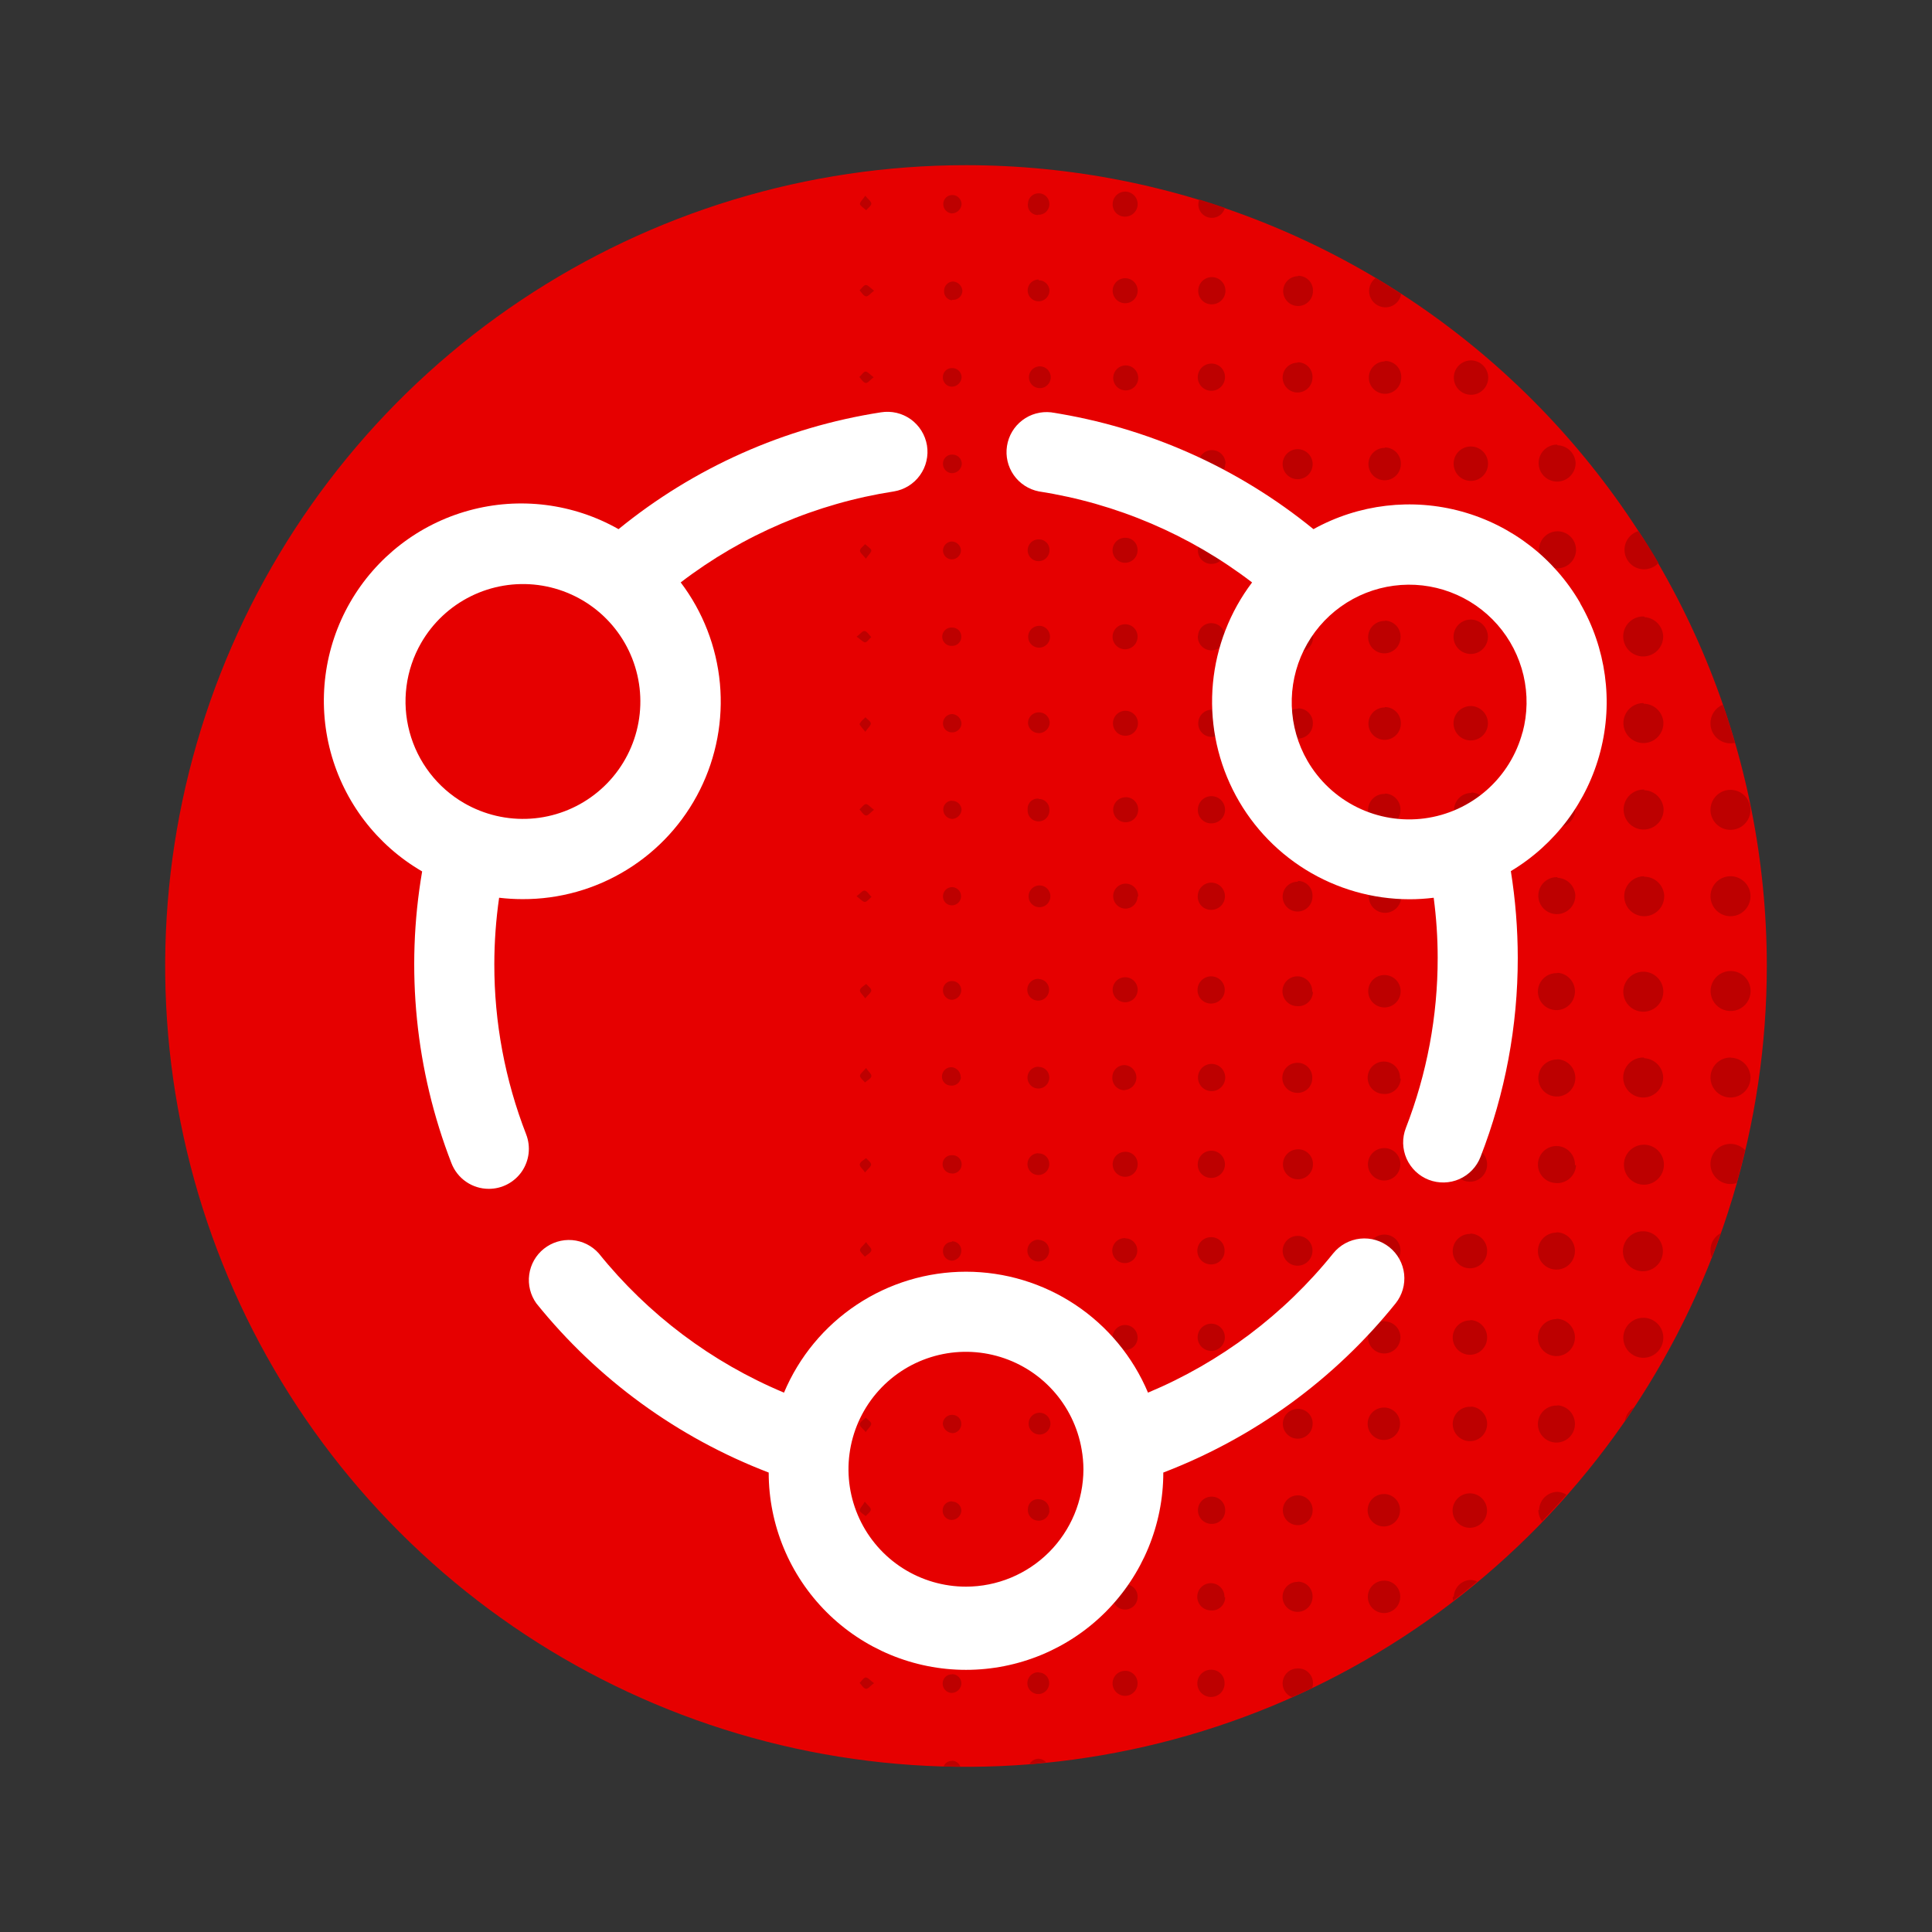
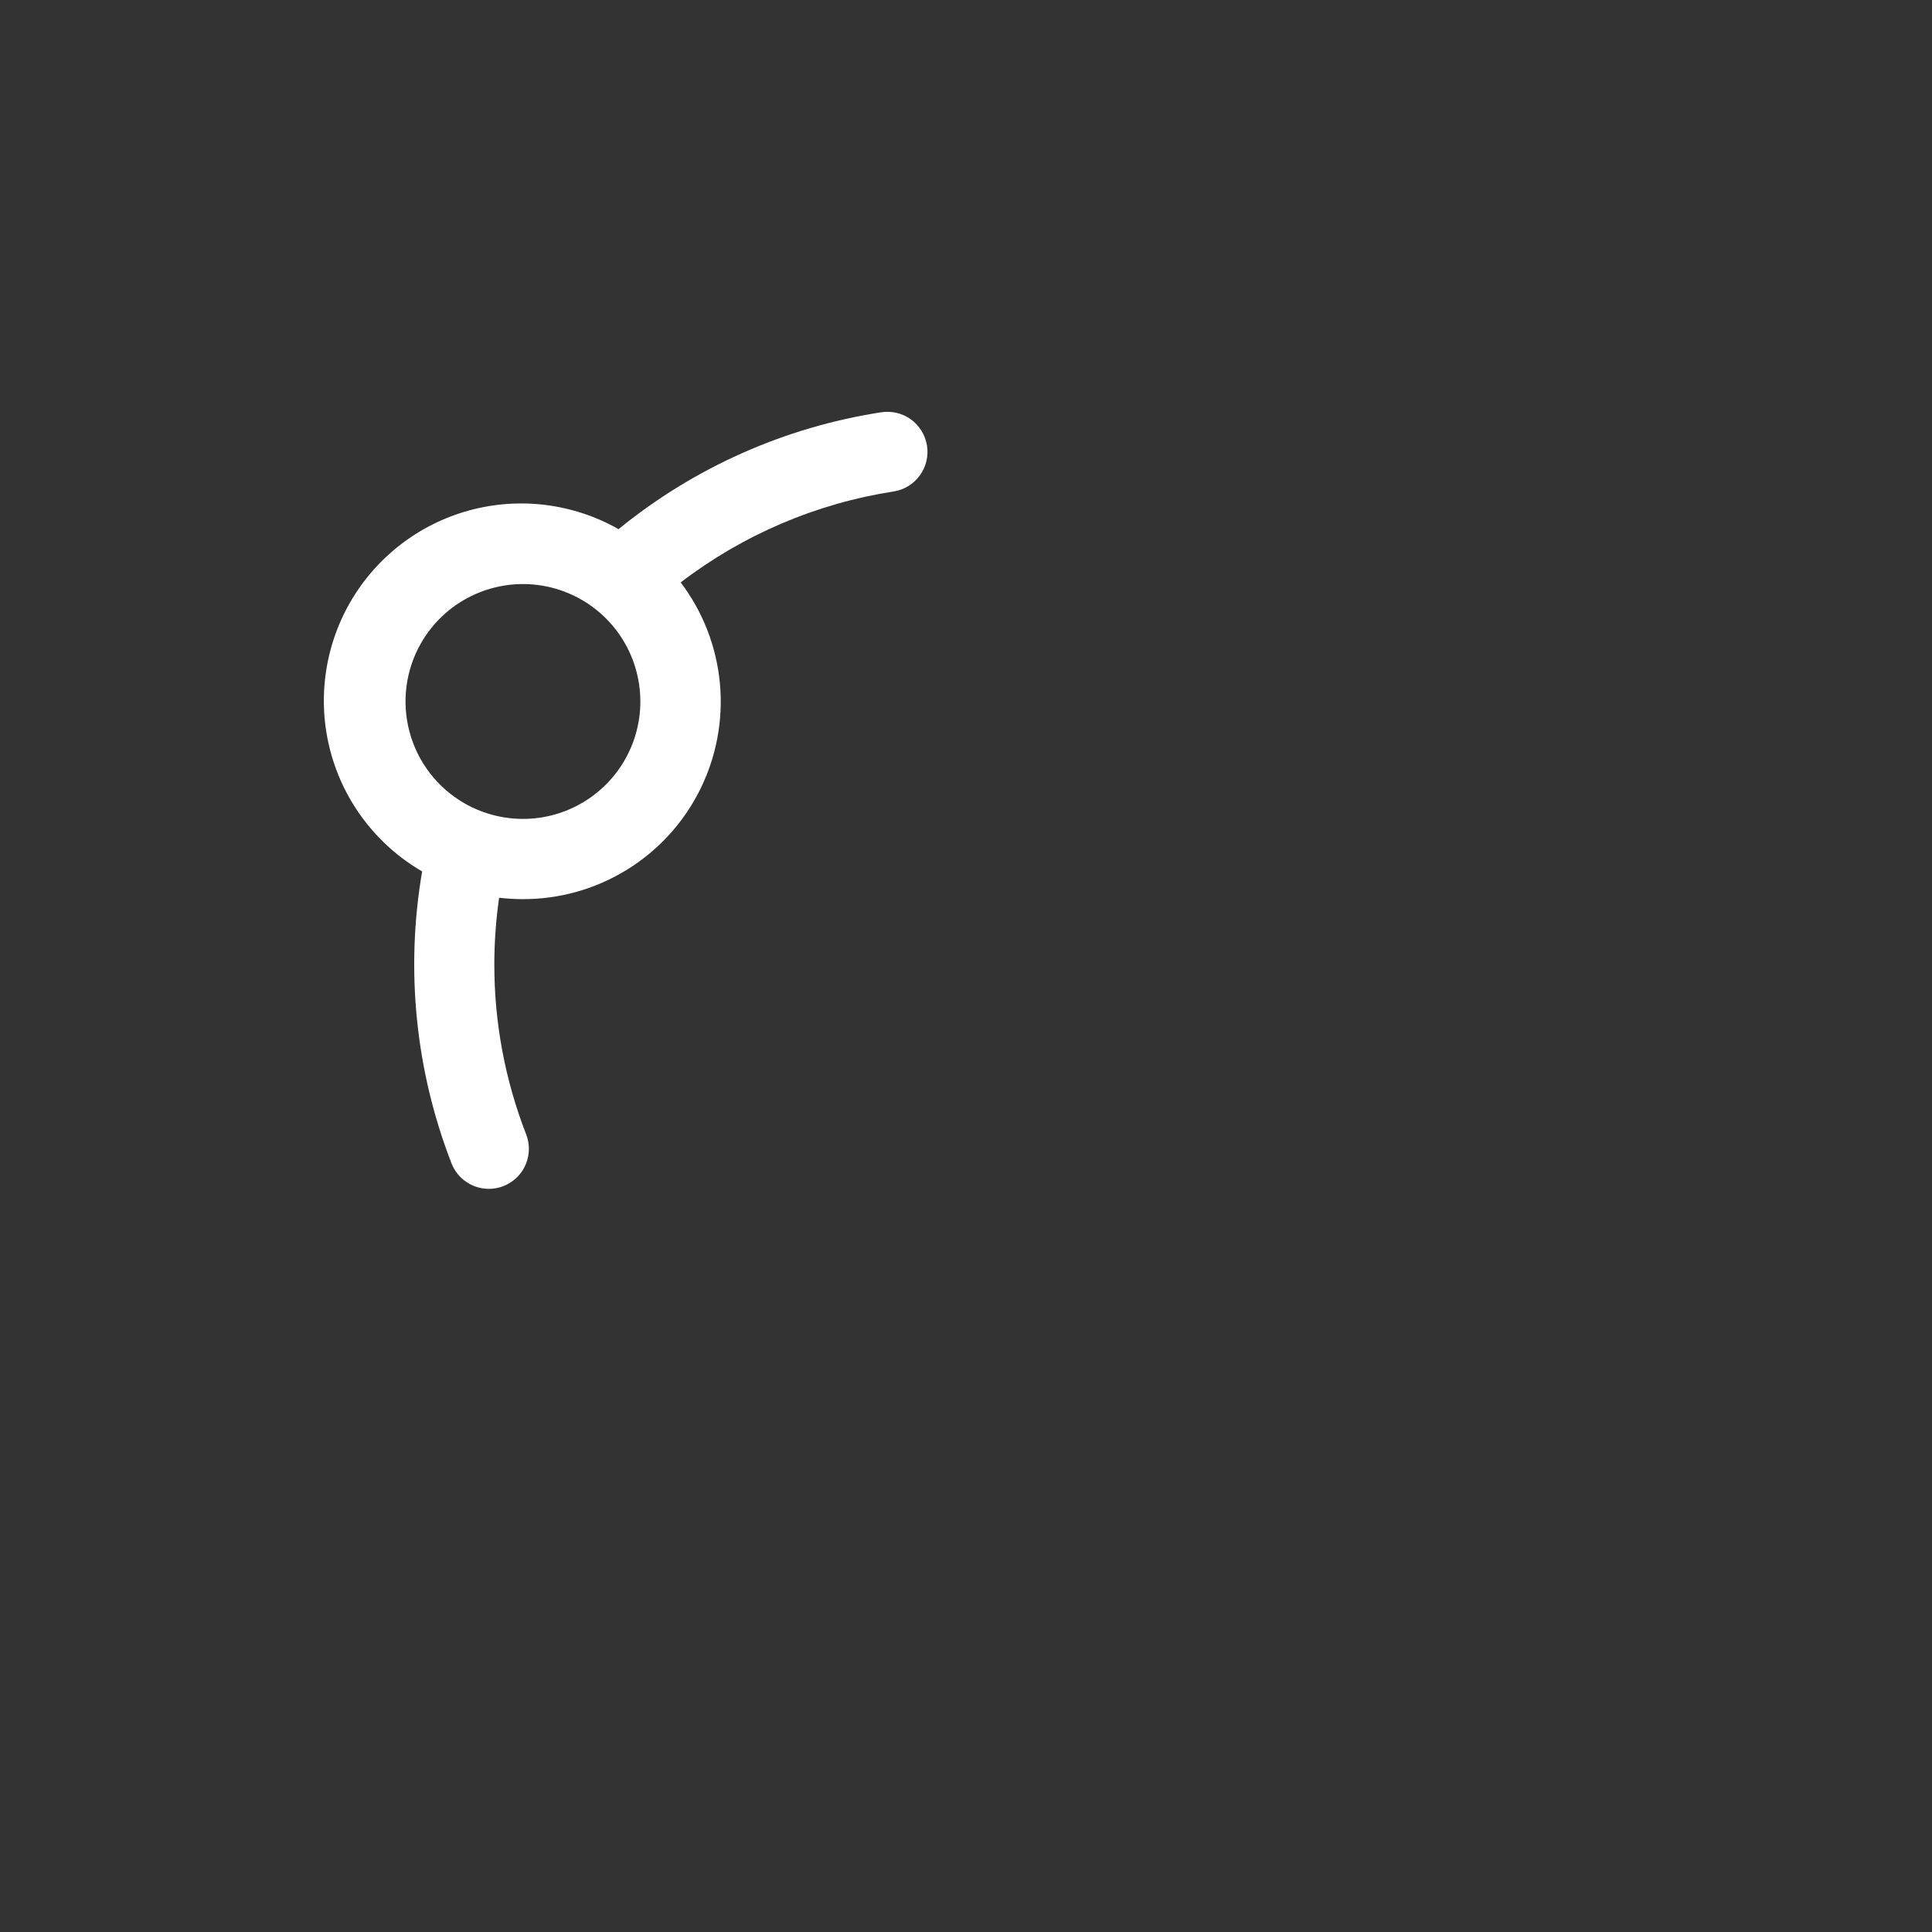
<svg xmlns="http://www.w3.org/2000/svg" width="64" height="64" viewBox="0 0 64 64" fill="none">
  <rect x="0" y="0" width="64" height="64" fill="#333333" stroke="none" />
-   <path d="M58.528 32C58.528 37.247 56.973 42.376 54.058 46.739C51.143 51.101 46.999 54.501 42.152 56.509C37.304 58.517 31.971 59.042 26.825 58.019C21.678 56.995 16.951 54.469 13.242 50.759C9.531 47.049 7.005 42.322 5.981 37.176C4.958 32.03 5.483 26.696 7.491 21.848C9.499 17.001 12.899 12.857 17.262 9.943C21.624 7.028 26.753 5.472 32 5.472C35.484 5.472 38.933 6.158 42.152 7.491C45.37 8.824 48.295 10.778 50.758 13.242C53.222 15.705 55.176 18.63 56.509 21.848C57.842 25.067 58.528 28.516 58.528 32Z" fill="#E60000" />
-   <path d="M56.661 23.972C56.658 23.837 56.696 23.705 56.77 23.592C56.844 23.48 56.951 23.392 57.076 23.342C57.219 23.76 57.351 24.181 57.477 24.605C57.427 24.617 57.376 24.624 57.325 24.625C57.151 24.625 56.983 24.557 56.859 24.435C56.735 24.312 56.664 24.146 56.661 23.972ZM57.325 27.49C57.456 27.49 57.584 27.451 57.693 27.379C57.802 27.306 57.887 27.202 57.937 27.081C57.988 26.96 58.001 26.826 57.975 26.698C57.95 26.569 57.886 26.451 57.794 26.358C57.701 26.265 57.583 26.202 57.454 26.177C57.325 26.151 57.192 26.164 57.071 26.214C56.95 26.265 56.846 26.35 56.773 26.459C56.7 26.568 56.661 26.696 56.661 26.827C56.661 26.915 56.679 27.002 56.713 27.082C56.746 27.163 56.796 27.237 56.858 27.299C56.92 27.36 56.994 27.409 57.075 27.442C57.157 27.475 57.244 27.491 57.331 27.49H57.325ZM57.325 29.026C57.194 29.026 57.065 29.065 56.956 29.137C56.847 29.21 56.762 29.314 56.712 29.435C56.662 29.556 56.649 29.69 56.674 29.818C56.7 29.947 56.763 30.065 56.856 30.158C56.949 30.251 57.067 30.314 57.195 30.339C57.324 30.365 57.457 30.352 57.578 30.302C57.7 30.252 57.803 30.166 57.876 30.057C57.949 29.948 57.988 29.82 57.988 29.689C57.988 29.601 57.971 29.514 57.937 29.433C57.903 29.352 57.853 29.278 57.79 29.216C57.727 29.155 57.653 29.106 57.572 29.073C57.49 29.041 57.403 29.024 57.315 29.026H57.325ZM54.466 29.026C54.334 29.026 54.205 29.065 54.096 29.139C53.986 29.213 53.901 29.318 53.852 29.44C53.802 29.562 53.79 29.697 53.818 29.826C53.845 29.955 53.91 30.073 54.005 30.165C54.099 30.257 54.22 30.318 54.349 30.342C54.479 30.365 54.613 30.349 54.734 30.296C54.855 30.242 54.957 30.154 55.028 30.043C55.098 29.931 55.133 29.801 55.13 29.669C55.12 29.498 55.045 29.337 54.919 29.22C54.794 29.103 54.628 29.04 54.456 29.042L54.466 29.026ZM54.466 18.859C54.555 18.858 54.643 18.838 54.725 18.802C54.806 18.767 54.88 18.715 54.941 18.65C54.731 18.292 54.516 17.94 54.277 17.592C54.129 17.636 54.001 17.732 53.917 17.862C53.833 17.992 53.799 18.148 53.82 18.301C53.841 18.454 53.917 18.595 54.033 18.697C54.149 18.8 54.298 18.857 54.453 18.859H54.466ZM54.466 26.154C54.334 26.15 54.204 26.186 54.093 26.256C53.981 26.326 53.893 26.428 53.84 26.549C53.786 26.67 53.77 26.804 53.794 26.934C53.817 27.064 53.878 27.184 53.97 27.279C54.062 27.373 54.18 27.439 54.309 27.466C54.439 27.493 54.573 27.481 54.695 27.432C54.818 27.382 54.922 27.297 54.996 27.188C55.07 27.078 55.109 26.949 55.11 26.817C55.104 26.649 55.034 26.489 54.914 26.37C54.795 26.251 54.635 26.182 54.466 26.177V26.154ZM54.466 20.421C54.334 20.414 54.203 20.447 54.089 20.516C53.976 20.585 53.886 20.686 53.83 20.806C53.775 20.927 53.757 21.061 53.779 21.192C53.801 21.322 53.861 21.444 53.952 21.54C54.044 21.636 54.162 21.702 54.291 21.731C54.42 21.759 54.556 21.748 54.679 21.699C54.802 21.65 54.907 21.565 54.982 21.455C55.056 21.346 55.096 21.216 55.096 21.084C55.091 20.92 55.025 20.763 54.911 20.645C54.797 20.527 54.643 20.455 54.48 20.444L54.466 20.421ZM54.44 23.289C54.308 23.289 54.178 23.329 54.069 23.402C53.959 23.477 53.874 23.581 53.825 23.704C53.776 23.826 53.764 23.961 53.791 24.09C53.819 24.22 53.885 24.338 53.98 24.429C54.075 24.521 54.195 24.582 54.325 24.605C54.455 24.628 54.589 24.612 54.71 24.558C54.831 24.504 54.933 24.416 55.003 24.303C55.073 24.191 55.108 24.061 55.103 23.929C55.091 23.764 55.018 23.608 54.898 23.494C54.778 23.38 54.619 23.315 54.453 23.312L54.44 23.289ZM51.581 14.727C51.46 14.727 51.341 14.763 51.24 14.83C51.14 14.898 51.061 14.993 51.014 15.106C50.968 15.218 50.956 15.341 50.98 15.46C51.003 15.579 51.062 15.688 51.148 15.774C51.233 15.86 51.343 15.918 51.462 15.942C51.581 15.966 51.704 15.954 51.816 15.907C51.928 15.861 52.024 15.782 52.091 15.681C52.159 15.58 52.195 15.462 52.195 15.34C52.188 15.184 52.122 15.036 52.011 14.927C51.9 14.817 51.751 14.754 51.595 14.75L51.581 14.727ZM51.581 26.187C51.459 26.185 51.339 26.22 51.237 26.286C51.134 26.353 51.054 26.449 51.007 26.561C50.959 26.674 50.946 26.798 50.969 26.918C50.993 27.038 51.051 27.148 51.138 27.234C51.224 27.321 51.334 27.379 51.454 27.403C51.574 27.426 51.698 27.413 51.811 27.365C51.923 27.318 52.019 27.238 52.086 27.135C52.152 27.033 52.187 26.913 52.185 26.791C52.179 26.637 52.116 26.492 52.009 26.383C51.901 26.273 51.758 26.207 51.605 26.197L51.581 26.187ZM51.581 29.056C51.459 29.054 51.339 29.088 51.237 29.155C51.134 29.221 51.054 29.317 51.007 29.43C50.959 29.542 50.946 29.666 50.969 29.786C50.993 29.906 51.051 30.016 51.138 30.103C51.224 30.189 51.334 30.248 51.454 30.271C51.574 30.294 51.698 30.282 51.811 30.234C51.923 30.186 52.019 30.106 52.086 30.004C52.152 29.901 52.187 29.781 52.185 29.659C52.176 29.508 52.112 29.365 52.005 29.258C51.898 29.151 51.756 29.087 51.605 29.079L51.581 29.056ZM52.208 18.239C52.213 18.117 52.182 17.997 52.119 17.894C52.056 17.79 51.964 17.708 51.854 17.656C51.744 17.605 51.621 17.588 51.501 17.606C51.382 17.625 51.27 17.678 51.181 17.761C51.091 17.843 51.028 17.949 50.999 18.067C50.97 18.185 50.977 18.308 51.019 18.422C51.06 18.536 51.134 18.636 51.232 18.707C51.33 18.779 51.447 18.82 51.568 18.826C51.73 18.831 51.888 18.773 52.008 18.663C52.128 18.553 52.199 18.401 52.208 18.239ZM51.598 23.345C51.477 23.345 51.358 23.38 51.257 23.447C51.156 23.513 51.077 23.608 51.029 23.72C50.982 23.832 50.969 23.955 50.992 24.074C51.015 24.193 51.072 24.303 51.157 24.389C51.242 24.475 51.351 24.535 51.47 24.559C51.588 24.584 51.712 24.573 51.824 24.528C51.936 24.482 52.033 24.405 52.101 24.305C52.169 24.205 52.207 24.087 52.208 23.965C52.208 23.803 52.144 23.646 52.03 23.53C51.916 23.414 51.761 23.348 51.598 23.345ZM51.598 20.48C51.476 20.48 51.357 20.517 51.255 20.585C51.154 20.653 51.076 20.75 51.03 20.863C50.984 20.976 50.973 21.1 50.998 21.22C51.023 21.339 51.083 21.448 51.17 21.533C51.258 21.619 51.369 21.676 51.489 21.697C51.609 21.719 51.733 21.705 51.844 21.656C51.956 21.607 52.051 21.525 52.116 21.422C52.181 21.319 52.215 21.199 52.211 21.077C52.205 20.917 52.138 20.766 52.023 20.655C51.908 20.544 51.755 20.481 51.595 20.48H51.598ZM48.723 14.79C48.572 14.79 48.426 14.85 48.319 14.957C48.213 15.064 48.153 15.209 48.153 15.36C48.153 15.511 48.213 15.657 48.319 15.764C48.426 15.87 48.572 15.931 48.723 15.931C48.874 15.931 49.019 15.87 49.126 15.764C49.233 15.657 49.293 15.511 49.293 15.36C49.293 15.209 49.233 15.064 49.126 14.957C49.019 14.85 48.874 14.79 48.723 14.79ZM48.723 20.523C48.61 20.523 48.5 20.555 48.406 20.617C48.312 20.679 48.238 20.768 48.194 20.872C48.15 20.975 48.138 21.09 48.159 21.201C48.18 21.311 48.234 21.413 48.313 21.494C48.392 21.574 48.493 21.629 48.603 21.652C48.713 21.675 48.828 21.665 48.932 21.623C49.037 21.581 49.127 21.509 49.19 21.416C49.254 21.323 49.289 21.213 49.29 21.1C49.29 20.953 49.234 20.811 49.133 20.704C49.032 20.596 48.893 20.532 48.746 20.523H48.723ZM48.723 23.388C48.61 23.388 48.5 23.421 48.406 23.483C48.312 23.544 48.238 23.633 48.194 23.737C48.15 23.84 48.138 23.955 48.159 24.066C48.18 24.176 48.234 24.278 48.313 24.359C48.392 24.439 48.493 24.494 48.603 24.517C48.713 24.54 48.828 24.53 48.932 24.488C49.037 24.446 49.127 24.374 49.19 24.281C49.254 24.188 49.289 24.078 49.29 23.965C49.29 23.818 49.234 23.676 49.133 23.569C49.032 23.461 48.893 23.397 48.746 23.388H48.723ZM48.706 29.119C48.555 29.121 48.411 29.184 48.306 29.293C48.201 29.401 48.143 29.548 48.146 29.699C48.148 29.85 48.211 29.994 48.32 30.099C48.429 30.204 48.575 30.262 48.726 30.259C48.801 30.258 48.875 30.242 48.944 30.212C49.012 30.182 49.075 30.139 49.127 30.085C49.179 30.031 49.219 29.968 49.247 29.898C49.274 29.828 49.288 29.754 49.287 29.679C49.285 29.604 49.269 29.53 49.239 29.462C49.209 29.393 49.166 29.331 49.112 29.279C49.059 29.227 48.995 29.186 48.925 29.158C48.856 29.131 48.781 29.117 48.706 29.119ZM48.746 11.938C48.633 11.935 48.521 11.965 48.425 12.026C48.329 12.087 48.253 12.175 48.207 12.278C48.162 12.382 48.148 12.498 48.168 12.609C48.188 12.721 48.241 12.824 48.32 12.905C48.399 12.987 48.501 13.043 48.612 13.066C48.723 13.09 48.839 13.079 48.944 13.037C49.049 12.994 49.139 12.921 49.202 12.827C49.266 12.733 49.3 12.622 49.3 12.508C49.298 12.361 49.24 12.219 49.137 12.113C49.034 12.007 48.894 11.944 48.746 11.938ZM48.746 26.267C48.634 26.265 48.523 26.296 48.428 26.357C48.334 26.418 48.259 26.505 48.214 26.608C48.169 26.711 48.155 26.825 48.175 26.936C48.194 27.047 48.246 27.149 48.324 27.231C48.401 27.312 48.502 27.369 48.611 27.393C48.721 27.418 48.836 27.41 48.941 27.369C49.046 27.329 49.137 27.259 49.202 27.167C49.267 27.075 49.303 26.966 49.306 26.854C49.31 26.777 49.297 26.701 49.271 26.63C49.244 26.558 49.204 26.492 49.152 26.436C49.1 26.381 49.037 26.336 48.967 26.304C48.898 26.273 48.822 26.256 48.746 26.253V26.267ZM48.746 17.672C48.633 17.668 48.52 17.699 48.424 17.76C48.328 17.82 48.253 17.909 48.207 18.013C48.161 18.117 48.148 18.232 48.168 18.344C48.189 18.456 48.242 18.559 48.321 18.64C48.401 18.721 48.503 18.777 48.614 18.8C48.725 18.823 48.841 18.812 48.946 18.769C49.051 18.726 49.141 18.653 49.204 18.558C49.267 18.463 49.3 18.352 49.3 18.239C49.3 18.163 49.286 18.087 49.257 18.017C49.228 17.946 49.186 17.882 49.132 17.828C49.078 17.774 49.015 17.732 48.944 17.703C48.874 17.673 48.799 17.658 48.723 17.658L48.746 17.672ZM46.425 18.262C46.429 18.155 46.402 18.049 46.346 17.958C46.291 17.867 46.209 17.795 46.112 17.75C46.015 17.706 45.907 17.691 45.801 17.709C45.696 17.726 45.598 17.774 45.52 17.847C45.443 17.92 45.388 18.015 45.364 18.119C45.341 18.223 45.348 18.332 45.387 18.432C45.425 18.531 45.492 18.617 45.58 18.678C45.667 18.74 45.771 18.774 45.878 18.776C45.947 18.775 46.017 18.761 46.081 18.734C46.145 18.706 46.203 18.667 46.252 18.617C46.301 18.567 46.339 18.508 46.365 18.443C46.39 18.378 46.403 18.308 46.402 18.239L46.425 18.262ZM45.878 10.181C46.007 10.185 46.133 10.142 46.232 10.059C46.331 9.977 46.396 9.861 46.415 9.733C46.14 9.554 45.858 9.378 45.573 9.206C45.482 9.272 45.415 9.366 45.38 9.473C45.345 9.579 45.344 9.694 45.378 9.802C45.412 9.909 45.478 10.003 45.567 10.071C45.657 10.139 45.765 10.177 45.878 10.181ZM45.878 29.165C45.737 29.165 45.601 29.221 45.501 29.32C45.401 29.42 45.345 29.555 45.344 29.696C45.343 29.802 45.373 29.907 45.431 29.996C45.49 30.085 45.573 30.155 45.672 30.197C45.77 30.238 45.878 30.25 45.983 30.23C46.088 30.209 46.184 30.158 46.26 30.083C46.335 30.008 46.387 29.912 46.408 29.807C46.429 29.703 46.418 29.594 46.377 29.496C46.336 29.397 46.267 29.313 46.178 29.254C46.089 29.195 45.984 29.164 45.878 29.165ZM45.878 11.971C45.772 11.972 45.669 12.004 45.581 12.063C45.493 12.122 45.425 12.206 45.384 12.304C45.344 12.401 45.334 12.509 45.354 12.613C45.375 12.717 45.425 12.812 45.5 12.887C45.575 12.962 45.67 13.014 45.773 13.035C45.877 13.056 45.985 13.046 46.083 13.006C46.181 12.966 46.265 12.899 46.325 12.811C46.384 12.724 46.417 12.621 46.418 12.515C46.422 12.441 46.41 12.367 46.383 12.297C46.357 12.228 46.316 12.165 46.264 12.113C46.211 12.06 46.148 12.019 46.079 11.993C46.009 11.966 45.935 11.954 45.861 11.958L45.878 11.971ZM45.878 23.435C45.771 23.433 45.666 23.463 45.576 23.521C45.486 23.579 45.416 23.662 45.374 23.76C45.332 23.858 45.32 23.967 45.34 24.072C45.36 24.177 45.41 24.273 45.486 24.349C45.561 24.425 45.657 24.477 45.761 24.498C45.866 24.52 45.975 24.509 46.073 24.468C46.172 24.427 46.256 24.358 46.315 24.269C46.374 24.18 46.406 24.076 46.405 23.969C46.407 23.898 46.395 23.827 46.369 23.761C46.344 23.694 46.305 23.634 46.255 23.583C46.206 23.532 46.147 23.491 46.081 23.463C46.016 23.436 45.945 23.422 45.874 23.422L45.878 23.435ZM45.878 14.836C45.771 14.834 45.666 14.864 45.577 14.922C45.487 14.98 45.416 15.063 45.374 15.161C45.332 15.259 45.32 15.367 45.34 15.472C45.359 15.577 45.41 15.674 45.484 15.75C45.559 15.826 45.655 15.878 45.759 15.899C45.864 15.921 45.972 15.911 46.071 15.871C46.17 15.83 46.254 15.761 46.314 15.673C46.373 15.584 46.405 15.48 46.405 15.373C46.408 15.302 46.396 15.231 46.37 15.164C46.345 15.098 46.306 15.037 46.257 14.985C46.207 14.934 46.148 14.893 46.082 14.865C46.016 14.837 45.946 14.823 45.874 14.823L45.878 14.836ZM45.878 20.57C45.771 20.566 45.666 20.594 45.575 20.65C45.484 20.706 45.412 20.788 45.368 20.886C45.324 20.983 45.31 21.091 45.328 21.197C45.346 21.302 45.395 21.399 45.469 21.477C45.542 21.554 45.637 21.608 45.741 21.631C45.846 21.654 45.955 21.646 46.054 21.607C46.153 21.568 46.239 21.5 46.3 21.412C46.36 21.324 46.394 21.22 46.395 21.114C46.398 21.044 46.388 20.974 46.364 20.907C46.34 20.841 46.304 20.781 46.256 20.729C46.208 20.678 46.151 20.636 46.087 20.607C46.023 20.578 45.954 20.562 45.884 20.56L45.878 20.57ZM45.878 26.3C45.771 26.295 45.665 26.323 45.574 26.378C45.483 26.434 45.411 26.516 45.366 26.613C45.322 26.71 45.307 26.818 45.324 26.923C45.342 27.029 45.39 27.127 45.463 27.204C45.536 27.282 45.631 27.337 45.735 27.36C45.839 27.384 45.948 27.376 46.047 27.338C46.147 27.3 46.233 27.232 46.294 27.145C46.356 27.058 46.39 26.954 46.392 26.847C46.396 26.777 46.386 26.707 46.363 26.641C46.339 26.575 46.303 26.514 46.256 26.462C46.21 26.41 46.153 26.367 46.09 26.337C46.026 26.307 45.958 26.29 45.888 26.287L45.878 26.3ZM42.986 14.879C42.854 14.879 42.728 14.932 42.634 15.025C42.541 15.118 42.489 15.245 42.489 15.377C42.489 15.509 42.541 15.635 42.634 15.729C42.728 15.822 42.854 15.874 42.986 15.874C43.118 15.874 43.245 15.822 43.338 15.729C43.431 15.635 43.483 15.509 43.483 15.377C43.483 15.245 43.431 15.118 43.338 15.025C43.245 14.932 43.118 14.879 42.986 14.879ZM42.986 29.208C42.888 29.207 42.792 29.236 42.71 29.29C42.628 29.344 42.564 29.422 42.527 29.512C42.489 29.603 42.479 29.703 42.498 29.799C42.517 29.895 42.565 29.984 42.635 30.053C42.704 30.122 42.793 30.169 42.889 30.187C42.986 30.206 43.085 30.195 43.176 30.157C43.266 30.119 43.343 30.054 43.397 29.972C43.45 29.89 43.478 29.794 43.477 29.696C43.481 29.63 43.472 29.565 43.45 29.503C43.428 29.442 43.394 29.385 43.349 29.337C43.305 29.289 43.252 29.251 43.192 29.224C43.132 29.197 43.068 29.183 43.003 29.182L42.986 29.208ZM43.477 18.285C43.486 18.187 43.465 18.089 43.418 18.003C43.371 17.917 43.3 17.847 43.213 17.801C43.126 17.756 43.027 17.738 42.929 17.749C42.832 17.76 42.74 17.8 42.665 17.863C42.59 17.927 42.536 18.011 42.509 18.105C42.483 18.2 42.485 18.3 42.515 18.393C42.546 18.487 42.603 18.569 42.681 18.629C42.758 18.69 42.852 18.726 42.95 18.733C43.016 18.741 43.084 18.735 43.148 18.716C43.212 18.697 43.272 18.665 43.323 18.622C43.374 18.578 43.415 18.525 43.445 18.465C43.474 18.404 43.491 18.339 43.493 18.272L43.477 18.285ZM42.979 12.014C42.882 12.015 42.788 12.044 42.707 12.098C42.626 12.153 42.563 12.23 42.526 12.319C42.489 12.409 42.479 12.508 42.498 12.603C42.517 12.699 42.563 12.786 42.631 12.855C42.699 12.925 42.786 12.972 42.882 12.992C42.977 13.012 43.075 13.003 43.166 12.967C43.256 12.931 43.334 12.87 43.389 12.79C43.444 12.71 43.475 12.616 43.477 12.518C43.481 12.452 43.472 12.386 43.45 12.324C43.428 12.261 43.394 12.204 43.348 12.156C43.303 12.107 43.249 12.068 43.188 12.042C43.128 12.015 43.062 12.001 42.996 12.001L42.979 12.014ZM42.999 26.343C42.901 26.34 42.804 26.366 42.721 26.418C42.638 26.47 42.572 26.545 42.532 26.635C42.492 26.724 42.479 26.824 42.496 26.921C42.513 27.017 42.557 27.107 42.625 27.178C42.693 27.249 42.78 27.298 42.876 27.319C42.972 27.34 43.072 27.333 43.163 27.297C43.255 27.261 43.333 27.199 43.389 27.118C43.445 27.037 43.475 26.942 43.477 26.844C43.48 26.78 43.471 26.716 43.45 26.655C43.429 26.595 43.396 26.539 43.353 26.491C43.31 26.443 43.258 26.404 43.2 26.377C43.143 26.349 43.08 26.333 43.016 26.33L42.999 26.343ZM42.999 23.478C42.901 23.477 42.805 23.506 42.723 23.56C42.641 23.615 42.577 23.692 42.54 23.783C42.502 23.874 42.492 23.974 42.512 24.07C42.531 24.166 42.579 24.255 42.649 24.324C42.719 24.393 42.808 24.439 42.905 24.458C43.001 24.476 43.101 24.465 43.191 24.426C43.282 24.387 43.358 24.322 43.411 24.24C43.465 24.157 43.492 24.06 43.49 23.962C43.492 23.897 43.481 23.832 43.457 23.772C43.433 23.712 43.397 23.656 43.352 23.61C43.306 23.564 43.252 23.527 43.192 23.502C43.132 23.477 43.068 23.464 43.003 23.465L42.999 23.478ZM42.999 9.149C42.901 9.149 42.804 9.179 42.722 9.235C42.641 9.29 42.577 9.369 42.541 9.461C42.504 9.553 42.496 9.653 42.518 9.75C42.539 9.846 42.589 9.934 42.66 10.002C42.732 10.07 42.823 10.115 42.92 10.131C43.018 10.147 43.118 10.133 43.208 10.092C43.297 10.05 43.372 9.983 43.423 9.898C43.474 9.813 43.499 9.715 43.493 9.617C43.493 9.553 43.48 9.49 43.455 9.432C43.431 9.373 43.395 9.32 43.349 9.275C43.304 9.231 43.25 9.195 43.191 9.172C43.133 9.148 43.069 9.136 43.006 9.136L42.999 9.149ZM42.999 20.613C42.902 20.614 42.807 20.644 42.727 20.699C42.647 20.754 42.584 20.831 42.548 20.922C42.511 21.012 42.502 21.111 42.522 21.206C42.541 21.302 42.589 21.389 42.658 21.457C42.727 21.526 42.815 21.573 42.91 21.592C43.005 21.61 43.104 21.601 43.194 21.564C43.284 21.527 43.361 21.464 43.416 21.383C43.47 21.302 43.499 21.208 43.5 21.11C43.504 21.043 43.493 20.975 43.469 20.911C43.445 20.848 43.408 20.79 43.36 20.742C43.312 20.694 43.255 20.656 43.191 20.632C43.128 20.607 43.06 20.596 42.993 20.6L42.999 20.613ZM40.124 10.081C40.214 10.085 40.303 10.062 40.379 10.015C40.455 9.969 40.516 9.9 40.554 9.819C40.591 9.738 40.604 9.647 40.589 9.559C40.575 9.47 40.535 9.388 40.474 9.322C40.412 9.257 40.333 9.211 40.246 9.191C40.158 9.171 40.067 9.177 39.983 9.209C39.9 9.241 39.827 9.297 39.776 9.37C39.724 9.444 39.695 9.531 39.693 9.62C39.691 9.679 39.7 9.738 39.72 9.793C39.74 9.848 39.772 9.898 39.812 9.941C39.852 9.984 39.9 10.019 39.954 10.043C40.008 10.067 40.066 10.08 40.124 10.081ZM40.124 24.41C40.214 24.414 40.303 24.391 40.379 24.344C40.455 24.297 40.516 24.229 40.554 24.148C40.591 24.066 40.604 23.976 40.589 23.887C40.575 23.799 40.535 23.717 40.474 23.651C40.412 23.586 40.333 23.54 40.246 23.52C40.158 23.5 40.067 23.506 39.983 23.538C39.9 23.57 39.827 23.626 39.776 23.699C39.724 23.772 39.695 23.859 39.693 23.949C39.691 24.008 39.7 24.066 39.72 24.121C39.74 24.177 39.772 24.227 39.812 24.27C39.852 24.313 39.9 24.348 39.954 24.372C40.008 24.395 40.066 24.409 40.124 24.41ZM40.124 30.14C40.213 30.14 40.3 30.115 40.374 30.066C40.449 30.018 40.507 29.948 40.542 29.867C40.577 29.785 40.587 29.695 40.571 29.608C40.555 29.52 40.514 29.44 40.452 29.376C40.39 29.312 40.311 29.268 40.225 29.249C40.138 29.229 40.048 29.236 39.965 29.268C39.882 29.3 39.81 29.356 39.759 29.428C39.708 29.501 39.679 29.587 39.677 29.676C39.673 29.736 39.682 29.797 39.703 29.854C39.724 29.911 39.756 29.962 39.798 30.006C39.84 30.05 39.891 30.084 39.947 30.107C40.003 30.13 40.064 30.141 40.124 30.14ZM39.68 21.061C39.673 21.15 39.694 21.239 39.738 21.317C39.783 21.395 39.85 21.458 39.93 21.498C40.01 21.537 40.101 21.552 40.19 21.54C40.279 21.528 40.362 21.49 40.429 21.43C40.496 21.371 40.544 21.293 40.566 21.206C40.589 21.119 40.585 21.028 40.555 20.943C40.525 20.858 40.471 20.785 40.399 20.731C40.327 20.678 40.24 20.647 40.151 20.643C40.093 20.639 40.035 20.647 39.98 20.666C39.925 20.686 39.874 20.715 39.831 20.754C39.788 20.793 39.753 20.84 39.728 20.893C39.703 20.945 39.689 21.002 39.687 21.061H39.68ZM40.138 12.044C40.048 12.042 39.96 12.067 39.884 12.115C39.809 12.164 39.749 12.233 39.714 12.316C39.678 12.398 39.668 12.489 39.684 12.577C39.7 12.665 39.742 12.746 39.805 12.81C39.868 12.874 39.948 12.918 40.036 12.937C40.124 12.955 40.215 12.947 40.298 12.913C40.381 12.879 40.452 12.821 40.502 12.747C40.552 12.672 40.579 12.585 40.579 12.495C40.58 12.437 40.57 12.379 40.548 12.325C40.527 12.271 40.496 12.221 40.455 12.179C40.415 12.137 40.367 12.104 40.313 12.081C40.26 12.057 40.202 12.045 40.144 12.044H40.138ZM40.138 27.275C40.226 27.273 40.312 27.246 40.386 27.196C40.459 27.146 40.516 27.076 40.549 26.993C40.582 26.911 40.59 26.821 40.573 26.734C40.555 26.647 40.512 26.568 40.45 26.505C40.387 26.442 40.307 26.399 40.221 26.382C40.134 26.364 40.044 26.373 39.961 26.406C39.879 26.439 39.809 26.496 39.759 26.569C39.709 26.642 39.681 26.729 39.68 26.817C39.678 26.878 39.688 26.939 39.71 26.996C39.733 27.053 39.767 27.104 39.81 27.147C39.853 27.19 39.905 27.224 39.962 27.246C40.019 27.268 40.08 27.278 40.141 27.275H40.138ZM40.138 18.68C40.228 18.68 40.316 18.653 40.391 18.602C40.466 18.552 40.524 18.48 40.558 18.396C40.592 18.312 40.6 18.22 40.582 18.132C40.563 18.043 40.519 17.962 40.454 17.899C40.389 17.836 40.307 17.794 40.218 17.778C40.129 17.762 40.037 17.773 39.954 17.809C39.872 17.846 39.802 17.906 39.753 17.983C39.705 18.059 39.681 18.148 39.683 18.239C39.683 18.355 39.73 18.468 39.812 18.55C39.895 18.633 40.007 18.68 40.124 18.68H40.138ZM40.157 7.216C40.254 7.214 40.347 7.181 40.423 7.121C40.498 7.061 40.552 6.978 40.575 6.884C40.293 6.788 40.012 6.695 39.726 6.609C39.708 6.656 39.698 6.705 39.697 6.755C39.694 6.815 39.704 6.875 39.726 6.931C39.747 6.987 39.78 7.038 39.822 7.081C39.864 7.124 39.914 7.158 39.969 7.182C40.025 7.205 40.084 7.216 40.144 7.216H40.157ZM40.599 15.37C40.6 15.282 40.576 15.194 40.529 15.12C40.481 15.045 40.413 14.986 40.332 14.949C40.251 14.913 40.161 14.901 40.074 14.916C39.987 14.93 39.905 14.97 39.84 15.031C39.776 15.091 39.73 15.169 39.709 15.255C39.688 15.341 39.694 15.432 39.724 15.515C39.754 15.598 39.808 15.671 39.879 15.723C39.951 15.776 40.036 15.807 40.124 15.811C40.184 15.814 40.243 15.805 40.299 15.784C40.355 15.763 40.406 15.73 40.449 15.689C40.492 15.648 40.526 15.598 40.55 15.544C40.573 15.489 40.585 15.43 40.585 15.37H40.599ZM37.282 26.409C37.201 26.411 37.121 26.436 37.054 26.483C36.986 26.529 36.934 26.595 36.904 26.671C36.874 26.747 36.867 26.83 36.884 26.91C36.901 26.99 36.941 27.063 36.999 27.12C37.058 27.178 37.132 27.216 37.213 27.231C37.293 27.246 37.376 27.237 37.452 27.205C37.527 27.173 37.591 27.119 37.636 27.051C37.681 26.983 37.704 26.902 37.704 26.82C37.704 26.764 37.693 26.707 37.671 26.655C37.648 26.603 37.615 26.556 37.574 26.517C37.532 26.479 37.483 26.449 37.43 26.431C37.376 26.412 37.319 26.405 37.263 26.409H37.282ZM37.704 12.482C37.694 12.379 37.647 12.283 37.57 12.213C37.494 12.143 37.394 12.104 37.291 12.104C37.187 12.104 37.087 12.143 37.011 12.213C36.935 12.283 36.887 12.379 36.878 12.482C36.873 12.539 36.88 12.597 36.898 12.652C36.916 12.706 36.946 12.756 36.985 12.799C37.024 12.841 37.071 12.875 37.124 12.898C37.176 12.921 37.233 12.933 37.291 12.933C37.348 12.933 37.405 12.921 37.458 12.898C37.511 12.875 37.558 12.841 37.597 12.799C37.636 12.756 37.665 12.706 37.684 12.652C37.702 12.597 37.709 12.539 37.704 12.482ZM37.309 14.946C37.226 14.942 37.144 14.963 37.074 15.006C37.003 15.049 36.947 15.112 36.912 15.187C36.878 15.263 36.867 15.347 36.88 15.428C36.894 15.51 36.932 15.586 36.989 15.646C37.046 15.706 37.12 15.747 37.201 15.765C37.282 15.782 37.366 15.775 37.443 15.745C37.52 15.714 37.586 15.661 37.632 15.592C37.679 15.524 37.703 15.443 37.704 15.36C37.705 15.306 37.694 15.252 37.674 15.201C37.653 15.15 37.623 15.105 37.584 15.066C37.545 15.028 37.499 14.998 37.449 14.977C37.398 14.957 37.344 14.948 37.289 14.949L37.309 14.946ZM37.704 29.696C37.706 29.614 37.683 29.533 37.639 29.464C37.596 29.395 37.532 29.34 37.458 29.307C37.383 29.274 37.3 29.264 37.219 29.277C37.139 29.291 37.064 29.328 37.004 29.385C36.945 29.441 36.903 29.514 36.885 29.593C36.867 29.673 36.873 29.756 36.902 29.833C36.931 29.909 36.982 29.976 37.048 30.023C37.115 30.071 37.194 30.098 37.276 30.1C37.329 30.101 37.382 30.09 37.431 30.071C37.48 30.051 37.525 30.021 37.563 29.984C37.601 29.947 37.631 29.902 37.652 29.853C37.672 29.805 37.683 29.752 37.684 29.699L37.704 29.696ZM37.273 7.176C37.355 7.176 37.435 7.152 37.503 7.106C37.571 7.061 37.624 6.996 37.655 6.92C37.687 6.845 37.695 6.761 37.679 6.681C37.663 6.6 37.624 6.527 37.566 6.469C37.508 6.411 37.434 6.371 37.353 6.355C37.273 6.339 37.19 6.347 37.114 6.379C37.038 6.41 36.973 6.463 36.928 6.531C36.882 6.6 36.858 6.68 36.858 6.762C36.856 6.817 36.866 6.871 36.886 6.922C36.906 6.974 36.936 7.02 36.975 7.059C37.014 7.098 37.061 7.128 37.112 7.148C37.163 7.169 37.218 7.178 37.273 7.176ZM37.273 24.373C37.355 24.375 37.437 24.352 37.506 24.308C37.576 24.263 37.631 24.198 37.663 24.122C37.696 24.046 37.705 23.962 37.689 23.88C37.674 23.799 37.634 23.724 37.575 23.666C37.517 23.607 37.442 23.568 37.361 23.552C37.279 23.536 37.195 23.545 37.119 23.578C37.043 23.61 36.978 23.665 36.934 23.735C36.889 23.804 36.866 23.886 36.868 23.969C36.869 24.074 36.91 24.175 36.984 24.25C37.057 24.326 37.157 24.37 37.263 24.373H37.273ZM37.273 9.216C37.163 9.216 37.057 9.259 36.979 9.337C36.902 9.415 36.858 9.52 36.858 9.63C36.858 9.74 36.902 9.845 36.979 9.923C37.057 10.001 37.163 10.045 37.273 10.045C37.382 10.045 37.488 10.001 37.566 9.923C37.643 9.845 37.687 9.74 37.687 9.63C37.687 9.52 37.643 9.415 37.566 9.337C37.488 9.259 37.382 9.216 37.273 9.216ZM37.256 20.679C37.174 20.682 37.095 20.709 37.028 20.756C36.962 20.804 36.911 20.87 36.882 20.946C36.853 21.023 36.847 21.106 36.865 21.186C36.883 21.266 36.925 21.338 36.984 21.395C37.044 21.451 37.119 21.488 37.199 21.502C37.28 21.516 37.363 21.506 37.438 21.472C37.513 21.439 37.576 21.384 37.62 21.315C37.663 21.246 37.686 21.166 37.684 21.084C37.683 21.029 37.672 20.974 37.65 20.924C37.628 20.873 37.596 20.828 37.556 20.79C37.516 20.752 37.469 20.723 37.417 20.704C37.366 20.685 37.311 20.677 37.256 20.679ZM37.279 17.814C37.196 17.812 37.115 17.835 37.045 17.88C36.975 17.925 36.921 17.989 36.888 18.065C36.856 18.142 36.847 18.226 36.862 18.307C36.878 18.388 36.918 18.463 36.976 18.522C37.035 18.58 37.109 18.62 37.191 18.636C37.272 18.651 37.356 18.642 37.432 18.61C37.509 18.577 37.573 18.522 37.618 18.453C37.663 18.383 37.686 18.302 37.684 18.219C37.684 18.165 37.674 18.113 37.654 18.063C37.634 18.014 37.604 17.969 37.566 17.932C37.529 17.894 37.484 17.864 37.434 17.844C37.385 17.824 37.332 17.814 37.279 17.814ZM34.411 12.137C34.321 12.146 34.238 12.187 34.178 12.254C34.117 12.32 34.084 12.407 34.084 12.497C34.084 12.587 34.117 12.673 34.178 12.74C34.238 12.806 34.321 12.848 34.411 12.857C34.461 12.861 34.511 12.856 34.559 12.84C34.607 12.824 34.651 12.798 34.688 12.764C34.726 12.73 34.755 12.689 34.776 12.643C34.796 12.597 34.807 12.547 34.807 12.497C34.807 12.446 34.796 12.397 34.776 12.351C34.755 12.305 34.726 12.263 34.688 12.229C34.651 12.195 34.607 12.17 34.559 12.154C34.511 12.138 34.461 12.132 34.411 12.137ZM34.411 17.867C34.339 17.866 34.269 17.886 34.209 17.924C34.149 17.963 34.102 18.018 34.073 18.084C34.044 18.149 34.036 18.221 34.048 18.291C34.061 18.362 34.094 18.427 34.143 18.478C34.192 18.53 34.256 18.566 34.325 18.581C34.395 18.597 34.468 18.591 34.534 18.566C34.601 18.54 34.658 18.495 34.699 18.437C34.74 18.379 34.764 18.31 34.766 18.239C34.769 18.19 34.762 18.141 34.745 18.096C34.729 18.05 34.703 18.009 34.669 17.974C34.635 17.939 34.594 17.911 34.549 17.893C34.504 17.874 34.456 17.866 34.407 17.867H34.411ZM34.411 20.732C34.339 20.734 34.27 20.757 34.212 20.799C34.153 20.84 34.109 20.898 34.083 20.965C34.058 21.031 34.053 21.104 34.068 21.174C34.084 21.244 34.12 21.307 34.172 21.356C34.224 21.405 34.29 21.438 34.36 21.45C34.431 21.462 34.503 21.453 34.568 21.424C34.633 21.394 34.689 21.347 34.727 21.286C34.765 21.226 34.784 21.155 34.782 21.084C34.782 21.035 34.771 20.986 34.751 20.941C34.731 20.896 34.702 20.856 34.666 20.823C34.629 20.79 34.586 20.764 34.539 20.749C34.493 20.733 34.443 20.728 34.394 20.732H34.411ZM34.411 23.597C34.363 23.597 34.316 23.606 34.272 23.624C34.228 23.642 34.189 23.669 34.155 23.702C34.122 23.736 34.096 23.776 34.078 23.82C34.06 23.864 34.052 23.911 34.053 23.959C34.061 24.048 34.103 24.131 34.169 24.192C34.236 24.252 34.322 24.286 34.412 24.286C34.502 24.286 34.589 24.252 34.655 24.192C34.722 24.131 34.764 24.048 34.772 23.959C34.774 23.91 34.765 23.862 34.747 23.817C34.729 23.772 34.702 23.732 34.667 23.698C34.633 23.664 34.591 23.637 34.546 23.62C34.501 23.603 34.453 23.595 34.404 23.597H34.411ZM34.411 29.331C34.321 29.337 34.236 29.376 34.174 29.441C34.111 29.506 34.075 29.591 34.073 29.681C34.07 29.772 34.101 29.859 34.16 29.928C34.219 29.996 34.301 30.04 34.391 30.05C34.441 30.056 34.491 30.052 34.539 30.037C34.587 30.023 34.632 29.998 34.67 29.965C34.708 29.932 34.739 29.892 34.76 29.846C34.782 29.801 34.794 29.752 34.795 29.701C34.797 29.651 34.788 29.601 34.769 29.555C34.749 29.508 34.721 29.466 34.685 29.431C34.649 29.396 34.605 29.369 34.558 29.352C34.511 29.335 34.461 29.328 34.411 29.331ZM34.384 7.113C34.431 7.117 34.478 7.111 34.522 7.096C34.567 7.081 34.608 7.058 34.643 7.027C34.678 6.996 34.707 6.958 34.727 6.916C34.748 6.874 34.76 6.828 34.762 6.782C34.765 6.735 34.759 6.688 34.744 6.644C34.729 6.6 34.706 6.559 34.675 6.524C34.644 6.489 34.607 6.46 34.565 6.439C34.523 6.419 34.477 6.406 34.431 6.404C34.384 6.4 34.337 6.406 34.292 6.421C34.248 6.435 34.207 6.459 34.172 6.49C34.137 6.521 34.108 6.558 34.087 6.6C34.067 6.643 34.055 6.688 34.053 6.735C34.044 6.783 34.047 6.833 34.06 6.88C34.073 6.927 34.096 6.971 34.128 7.008C34.16 7.045 34.2 7.075 34.245 7.095C34.29 7.115 34.339 7.124 34.388 7.123L34.384 7.113ZM34.404 26.456C34.356 26.451 34.307 26.457 34.261 26.474C34.216 26.49 34.174 26.516 34.14 26.55C34.105 26.584 34.079 26.626 34.062 26.671C34.045 26.717 34.038 26.766 34.043 26.814C34.038 26.864 34.044 26.915 34.059 26.962C34.075 27.01 34.101 27.054 34.135 27.091C34.169 27.129 34.21 27.159 34.256 27.179C34.302 27.199 34.352 27.21 34.402 27.21C34.453 27.21 34.503 27.199 34.549 27.179C34.595 27.159 34.636 27.129 34.67 27.091C34.704 27.054 34.73 27.01 34.745 26.962C34.761 26.915 34.767 26.864 34.762 26.814C34.762 26.768 34.753 26.722 34.735 26.679C34.717 26.636 34.691 26.598 34.658 26.565C34.625 26.533 34.586 26.507 34.543 26.49C34.5 26.473 34.454 26.465 34.407 26.466L34.404 26.456ZM34.404 9.259C34.333 9.259 34.262 9.28 34.203 9.32C34.143 9.36 34.097 9.416 34.07 9.483C34.043 9.549 34.036 9.622 34.05 9.692C34.064 9.762 34.099 9.826 34.15 9.877C34.201 9.927 34.265 9.961 34.336 9.975C34.406 9.989 34.479 9.981 34.545 9.953C34.611 9.925 34.667 9.878 34.706 9.819C34.746 9.759 34.766 9.688 34.766 9.617C34.76 9.526 34.72 9.441 34.653 9.379C34.587 9.317 34.498 9.283 34.407 9.285L34.404 9.259ZM34.404 14.992C34.333 14.992 34.262 15.013 34.203 15.053C34.143 15.093 34.097 15.15 34.07 15.216C34.043 15.282 34.036 15.355 34.05 15.425C34.064 15.495 34.099 15.56 34.15 15.61C34.201 15.661 34.265 15.695 34.336 15.709C34.406 15.722 34.479 15.714 34.545 15.687C34.611 15.659 34.667 15.612 34.706 15.552C34.746 15.492 34.766 15.422 34.766 15.35C34.766 15.303 34.756 15.257 34.738 15.214C34.719 15.171 34.693 15.132 34.659 15.099C34.625 15.067 34.585 15.041 34.541 15.025C34.498 15.008 34.451 15 34.404 15.002V14.992ZM31.549 29.387C31.509 29.386 31.469 29.393 31.431 29.407C31.394 29.421 31.359 29.443 31.33 29.471C31.301 29.499 31.278 29.532 31.262 29.569C31.246 29.606 31.238 29.645 31.237 29.686C31.235 29.724 31.241 29.763 31.255 29.799C31.268 29.835 31.288 29.869 31.314 29.897C31.341 29.925 31.372 29.948 31.407 29.964C31.442 29.98 31.48 29.989 31.519 29.991C31.559 29.993 31.598 29.987 31.636 29.973C31.673 29.96 31.707 29.939 31.737 29.913C31.766 29.886 31.79 29.854 31.807 29.818C31.824 29.782 31.834 29.744 31.836 29.704C31.838 29.664 31.832 29.625 31.819 29.587C31.805 29.55 31.785 29.515 31.758 29.486C31.731 29.457 31.699 29.433 31.663 29.416C31.627 29.399 31.589 29.389 31.549 29.387ZM31.549 23.654C31.468 23.653 31.389 23.684 31.331 23.741C31.273 23.797 31.239 23.874 31.237 23.956C31.235 23.994 31.241 24.033 31.255 24.069C31.268 24.105 31.288 24.139 31.314 24.167C31.341 24.195 31.372 24.218 31.407 24.234C31.442 24.25 31.48 24.259 31.519 24.261C31.56 24.264 31.601 24.259 31.64 24.246C31.679 24.233 31.715 24.213 31.745 24.186C31.776 24.159 31.801 24.126 31.82 24.09C31.838 24.053 31.848 24.013 31.851 23.972C31.848 23.891 31.816 23.814 31.76 23.756C31.704 23.697 31.629 23.661 31.549 23.654ZM31.549 21.395C31.589 21.395 31.629 21.387 31.665 21.371C31.702 21.355 31.735 21.331 31.763 21.302C31.79 21.273 31.812 21.239 31.826 21.201C31.84 21.164 31.846 21.124 31.844 21.084C31.844 21.006 31.813 20.93 31.758 20.875C31.702 20.82 31.627 20.789 31.549 20.789C31.506 20.784 31.463 20.789 31.423 20.802C31.382 20.815 31.345 20.837 31.313 20.865C31.281 20.894 31.256 20.929 31.238 20.968C31.221 21.007 31.212 21.049 31.212 21.092C31.212 21.135 31.221 21.177 31.238 21.216C31.256 21.255 31.281 21.29 31.313 21.319C31.345 21.347 31.382 21.369 31.423 21.382C31.463 21.395 31.506 21.4 31.549 21.395ZM31.549 9.932C31.59 9.935 31.632 9.931 31.672 9.918C31.711 9.904 31.747 9.883 31.778 9.856C31.809 9.828 31.835 9.794 31.852 9.757C31.87 9.719 31.879 9.678 31.881 9.637C31.876 9.557 31.843 9.481 31.787 9.424C31.73 9.366 31.655 9.331 31.576 9.325C31.535 9.325 31.496 9.334 31.459 9.349C31.422 9.365 31.389 9.388 31.361 9.417C31.333 9.445 31.311 9.479 31.296 9.516C31.281 9.554 31.273 9.593 31.274 9.633C31.268 9.709 31.291 9.783 31.339 9.842C31.386 9.9 31.454 9.938 31.529 9.948L31.549 9.932ZM31.237 18.239C31.238 18.277 31.246 18.316 31.261 18.351C31.276 18.387 31.298 18.419 31.326 18.446C31.354 18.473 31.387 18.495 31.422 18.509C31.459 18.524 31.497 18.531 31.536 18.53C31.613 18.528 31.686 18.497 31.742 18.443C31.797 18.389 31.83 18.316 31.834 18.239C31.832 18.158 31.798 18.081 31.739 18.025C31.681 17.968 31.603 17.937 31.522 17.937C31.446 17.942 31.373 17.976 31.321 18.032C31.268 18.088 31.238 18.162 31.237 18.239ZM31.539 15.059C31.462 15.057 31.387 15.087 31.33 15.14C31.274 15.193 31.241 15.266 31.237 15.344C31.234 15.385 31.239 15.426 31.252 15.465C31.265 15.504 31.286 15.54 31.313 15.571C31.34 15.602 31.373 15.627 31.411 15.645C31.448 15.663 31.488 15.673 31.529 15.675C31.612 15.676 31.691 15.645 31.753 15.59C31.814 15.535 31.852 15.459 31.861 15.377C31.862 15.334 31.855 15.292 31.839 15.253C31.823 15.213 31.8 15.177 31.769 15.147C31.739 15.117 31.703 15.094 31.663 15.079C31.624 15.064 31.581 15.057 31.539 15.059ZM31.539 26.522C31.5 26.522 31.462 26.53 31.427 26.545C31.391 26.559 31.359 26.581 31.331 26.609C31.304 26.636 31.283 26.669 31.268 26.704C31.254 26.74 31.247 26.779 31.247 26.817C31.246 26.898 31.277 26.977 31.334 27.035C31.39 27.093 31.468 27.127 31.549 27.129C31.628 27.123 31.703 27.088 31.759 27.032C31.815 26.975 31.849 26.9 31.854 26.82C31.852 26.78 31.842 26.74 31.824 26.704C31.807 26.667 31.782 26.634 31.752 26.607C31.722 26.58 31.687 26.559 31.648 26.546C31.61 26.532 31.57 26.526 31.529 26.529L31.539 26.522ZM31.539 12.193C31.5 12.192 31.462 12.198 31.425 12.212C31.389 12.226 31.356 12.246 31.327 12.273C31.299 12.299 31.276 12.331 31.26 12.366C31.244 12.402 31.235 12.44 31.234 12.479C31.23 12.519 31.235 12.561 31.248 12.6C31.26 12.639 31.281 12.675 31.308 12.706C31.335 12.737 31.367 12.762 31.404 12.78C31.441 12.798 31.481 12.808 31.522 12.81C31.605 12.811 31.685 12.78 31.746 12.725C31.807 12.67 31.846 12.594 31.854 12.512C31.856 12.47 31.849 12.428 31.834 12.389C31.819 12.35 31.797 12.315 31.767 12.285C31.738 12.255 31.703 12.232 31.664 12.216C31.626 12.2 31.584 12.192 31.542 12.193H31.539ZM31.522 7.07C31.605 7.07 31.685 7.04 31.746 6.985C31.807 6.93 31.846 6.854 31.854 6.772C31.855 6.69 31.824 6.612 31.767 6.554C31.711 6.495 31.634 6.462 31.552 6.46C31.474 6.458 31.399 6.487 31.341 6.54C31.285 6.594 31.251 6.667 31.247 6.745C31.242 6.825 31.269 6.903 31.321 6.964C31.373 7.024 31.446 7.062 31.526 7.07H31.522ZM28.472 26.811C28.538 26.884 28.598 26.993 28.677 27.013C28.757 27.033 28.823 26.917 28.953 26.827C28.826 26.734 28.75 26.631 28.681 26.638C28.611 26.645 28.545 26.748 28.475 26.811H28.472ZM28.472 23.969C28.472 24.028 28.568 24.115 28.664 24.241C28.753 24.111 28.853 24.032 28.846 23.962C28.84 23.892 28.73 23.826 28.667 23.76C28.614 23.829 28.518 23.876 28.488 23.969H28.472ZM28.651 21.279C28.724 21.279 28.79 21.167 28.86 21.104C28.79 21.034 28.73 20.925 28.651 20.905C28.571 20.885 28.505 21.001 28.375 21.09C28.518 21.183 28.598 21.286 28.667 21.279H28.651ZM28.86 29.702C28.79 29.633 28.73 29.52 28.651 29.503C28.571 29.487 28.505 29.596 28.375 29.689C28.505 29.782 28.581 29.881 28.651 29.878C28.72 29.875 28.807 29.765 28.876 29.702H28.86ZM28.684 18.507C28.77 18.378 28.876 18.288 28.863 18.229C28.85 18.169 28.73 18.093 28.657 18.026C28.598 18.096 28.492 18.166 28.488 18.239C28.485 18.311 28.588 18.384 28.684 18.507ZM28.85 15.364C28.85 15.291 28.734 15.228 28.671 15.161C28.601 15.231 28.492 15.294 28.475 15.373C28.458 15.453 28.571 15.516 28.667 15.642C28.77 15.513 28.87 15.433 28.85 15.364ZM28.462 12.482C28.528 12.555 28.588 12.664 28.667 12.684C28.747 12.704 28.813 12.588 28.942 12.498C28.817 12.406 28.737 12.303 28.667 12.309C28.598 12.316 28.545 12.422 28.475 12.482H28.462ZM28.694 6.964C28.753 6.891 28.86 6.821 28.863 6.748C28.866 6.675 28.76 6.606 28.664 6.483C28.575 6.616 28.472 6.705 28.488 6.765C28.505 6.825 28.621 6.898 28.694 6.964ZM28.475 9.617C28.541 9.69 28.601 9.799 28.681 9.816C28.76 9.832 28.826 9.723 28.956 9.63C28.83 9.537 28.75 9.438 28.681 9.441C28.611 9.444 28.545 9.554 28.475 9.617ZM57.345 32.166C57.213 32.163 57.083 32.199 56.972 32.27C56.861 32.34 56.773 32.443 56.72 32.564C56.667 32.685 56.652 32.818 56.676 32.948C56.699 33.078 56.761 33.198 56.853 33.292C56.945 33.386 57.063 33.451 57.192 33.478C57.322 33.505 57.456 33.493 57.578 33.443C57.7 33.394 57.805 33.309 57.878 33.199C57.952 33.09 57.991 32.961 57.991 32.829C57.991 32.656 57.924 32.49 57.803 32.366C57.682 32.242 57.518 32.17 57.345 32.166ZM56.661 41.408C56.659 41.495 56.674 41.582 56.705 41.663C56.811 41.391 56.91 41.119 57.01 40.844C56.905 40.898 56.817 40.98 56.755 41.08C56.694 41.181 56.661 41.297 56.661 41.414V41.408ZM56.661 38.559C56.661 38.735 56.731 38.904 56.856 39.028C56.98 39.153 57.149 39.223 57.325 39.223C57.395 39.222 57.464 39.211 57.53 39.189C57.63 38.828 57.723 38.467 57.809 38.102C57.745 38.034 57.667 37.98 57.581 37.944C57.495 37.908 57.402 37.89 57.308 37.893C57.133 37.897 56.967 37.97 56.846 38.096C56.725 38.222 56.659 38.391 56.661 38.566V38.559ZM57.325 35.031C57.194 35.031 57.065 35.07 56.956 35.143C56.847 35.216 56.762 35.319 56.712 35.441C56.662 35.562 56.649 35.695 56.674 35.824C56.7 35.952 56.763 36.071 56.856 36.163C56.949 36.256 57.067 36.319 57.195 36.345C57.324 36.37 57.457 36.357 57.578 36.307C57.7 36.257 57.803 36.172 57.876 36.063C57.949 35.954 57.988 35.825 57.988 35.694C57.986 35.522 57.917 35.357 57.796 35.234C57.675 35.112 57.51 35.041 57.338 35.038L57.325 35.031ZM54.453 35.031C54.321 35.027 54.191 35.063 54.079 35.133C53.968 35.203 53.88 35.306 53.826 35.426C53.773 35.547 53.757 35.681 53.78 35.811C53.804 35.941 53.865 36.061 53.957 36.156C54.049 36.251 54.167 36.316 54.296 36.343C54.425 36.37 54.56 36.358 54.682 36.309C54.804 36.259 54.909 36.174 54.983 36.065C55.057 35.955 55.096 35.826 55.096 35.694C55.091 35.528 55.023 35.37 54.906 35.251C54.789 35.133 54.632 35.062 54.466 35.054L54.453 35.031ZM53.823 47.088L54.138 46.611C54.053 46.662 53.981 46.731 53.926 46.814C53.872 46.897 53.837 46.99 53.823 47.088ZM54.456 37.919C54.324 37.919 54.195 37.959 54.086 38.033C53.976 38.106 53.892 38.211 53.842 38.334C53.792 38.456 53.78 38.59 53.808 38.719C53.835 38.849 53.9 38.967 53.995 39.059C54.09 39.151 54.21 39.212 54.34 39.235C54.469 39.259 54.603 39.243 54.724 39.189C54.845 39.136 54.947 39.048 55.018 38.936C55.088 38.825 55.123 38.695 55.12 38.563C55.114 38.39 55.042 38.227 54.918 38.107C54.795 37.986 54.629 37.919 54.456 37.919ZM54.456 43.653C54.324 43.649 54.194 43.684 54.083 43.755C53.971 43.825 53.883 43.927 53.83 44.048C53.776 44.169 53.76 44.303 53.784 44.433C53.807 44.563 53.868 44.683 53.96 44.778C54.052 44.872 54.17 44.938 54.3 44.965C54.429 44.992 54.563 44.98 54.685 44.931C54.808 44.881 54.913 44.796 54.986 44.687C55.06 44.577 55.1 44.448 55.1 44.316C55.1 44.145 55.034 43.981 54.916 43.857C54.798 43.734 54.637 43.661 54.466 43.653H54.456ZM54.456 32.189C54.324 32.185 54.194 32.221 54.083 32.291C53.971 32.362 53.883 32.464 53.83 32.585C53.776 32.705 53.76 32.839 53.784 32.969C53.807 33.099 53.868 33.219 53.96 33.314C54.052 33.409 54.17 33.474 54.3 33.501C54.429 33.528 54.563 33.516 54.685 33.467C54.808 33.417 54.913 33.332 54.986 33.223C55.06 33.113 55.1 32.984 55.1 32.852C55.1 32.682 55.034 32.517 54.916 32.394C54.798 32.27 54.637 32.197 54.466 32.189H54.456ZM54.456 40.788C54.324 40.781 54.193 40.814 54.079 40.883C53.966 40.952 53.876 41.053 53.821 41.173C53.765 41.294 53.747 41.428 53.769 41.559C53.791 41.69 53.851 41.811 53.942 41.907C54.034 42.003 54.152 42.07 54.281 42.098C54.411 42.126 54.546 42.115 54.669 42.066C54.792 42.017 54.897 41.932 54.972 41.823C55.046 41.713 55.086 41.584 55.086 41.451C55.087 41.285 55.025 41.124 54.913 41.001C54.8 40.878 54.645 40.802 54.48 40.788H54.456ZM50.961 50.02C50.959 50.154 51.002 50.285 51.084 50.391C51.359 50.106 51.631 49.814 51.893 49.516C51.802 49.457 51.696 49.423 51.588 49.419C51.429 49.423 51.278 49.487 51.166 49.599C51.054 49.711 50.989 49.861 50.984 50.02H50.961ZM51.581 35.097C51.459 35.096 51.339 35.13 51.237 35.197C51.134 35.263 51.054 35.359 51.007 35.471C50.959 35.584 50.946 35.708 50.969 35.828C50.993 35.948 51.051 36.058 51.138 36.145C51.224 36.231 51.334 36.29 51.454 36.313C51.574 36.336 51.698 36.323 51.811 36.276C51.923 36.228 52.019 36.148 52.086 36.045C52.152 35.943 52.187 35.823 52.185 35.701C52.183 35.545 52.123 35.395 52.015 35.281C51.907 35.168 51.761 35.1 51.605 35.091L51.581 35.097ZM51.581 46.561C51.459 46.556 51.339 46.588 51.235 46.653C51.131 46.717 51.049 46.811 50.999 46.922C50.949 47.034 50.933 47.158 50.953 47.278C50.974 47.398 51.03 47.51 51.115 47.598C51.199 47.687 51.308 47.748 51.428 47.773C51.547 47.8 51.671 47.789 51.785 47.744C51.898 47.699 51.996 47.621 52.065 47.52C52.134 47.419 52.171 47.3 52.172 47.178C52.174 47.023 52.118 46.874 52.016 46.758C51.913 46.643 51.771 46.57 51.618 46.554L51.581 46.561ZM52.172 38.602C52.177 38.481 52.146 38.361 52.083 38.258C52.02 38.154 51.927 38.072 51.817 38.02C51.707 37.969 51.585 37.952 51.465 37.97C51.345 37.989 51.233 38.042 51.144 38.124C51.055 38.206 50.992 38.313 50.963 38.431C50.934 38.549 50.941 38.672 50.982 38.786C51.024 38.9 51.098 38.999 51.196 39.071C51.294 39.143 51.41 39.184 51.532 39.189C51.616 39.197 51.7 39.188 51.781 39.161C51.861 39.135 51.935 39.093 51.998 39.037C52.062 38.981 52.113 38.913 52.149 38.836C52.185 38.76 52.205 38.677 52.208 38.593L52.172 38.602ZM51.545 43.696C51.424 43.699 51.306 43.737 51.207 43.806C51.108 43.876 51.031 43.973 50.987 44.085C50.943 44.198 50.933 44.321 50.959 44.44C50.984 44.558 51.044 44.666 51.131 44.75C51.218 44.834 51.328 44.891 51.447 44.913C51.566 44.935 51.689 44.921 51.8 44.873C51.912 44.825 52.006 44.745 52.072 44.644C52.138 44.543 52.173 44.424 52.172 44.303C52.171 44.144 52.109 43.991 51.999 43.877C51.89 43.762 51.74 43.694 51.581 43.686L51.545 43.696ZM51.571 32.236C51.45 32.233 51.331 32.267 51.229 32.331C51.127 32.397 51.046 32.49 50.997 32.601C50.948 32.712 50.933 32.835 50.954 32.955C50.975 33.074 51.031 33.184 51.114 33.272C51.198 33.36 51.305 33.421 51.424 33.447C51.542 33.474 51.665 33.465 51.778 33.422C51.892 33.378 51.989 33.302 52.059 33.203C52.129 33.104 52.168 32.987 52.172 32.866C52.178 32.707 52.123 32.552 52.018 32.433C51.913 32.313 51.766 32.239 51.608 32.226L51.571 32.236ZM51.545 40.831C51.424 40.834 51.306 40.872 51.207 40.941C51.107 41.011 51.031 41.108 50.987 41.221C50.943 41.334 50.933 41.457 50.959 41.576C50.985 41.694 51.045 41.802 51.133 41.886C51.22 41.97 51.33 42.026 51.449 42.048C51.569 42.069 51.692 42.055 51.803 42.007C51.914 41.959 52.008 41.878 52.074 41.776C52.139 41.675 52.173 41.556 52.172 41.434C52.17 41.276 52.108 41.124 51.998 41.01C51.889 40.896 51.739 40.829 51.581 40.821L51.545 40.831ZM48.69 49.469C48.538 49.469 48.393 49.529 48.286 49.636C48.179 49.743 48.119 49.888 48.119 50.04C48.119 50.191 48.179 50.336 48.286 50.443C48.393 50.55 48.538 50.61 48.69 50.61C48.841 50.61 48.986 50.55 49.093 50.443C49.2 50.336 49.26 50.191 49.26 50.04C49.26 49.888 49.2 49.743 49.093 49.636C48.986 49.529 48.841 49.469 48.69 49.469ZM48.69 35.141C48.577 35.139 48.467 35.171 48.373 35.233C48.278 35.294 48.204 35.382 48.159 35.485C48.115 35.588 48.102 35.703 48.122 35.813C48.142 35.924 48.195 36.026 48.273 36.107C48.351 36.188 48.452 36.244 48.561 36.268C48.671 36.292 48.786 36.283 48.891 36.242C48.995 36.201 49.086 36.13 49.15 36.038C49.215 35.946 49.251 35.837 49.253 35.724C49.258 35.58 49.208 35.439 49.114 35.329C49.021 35.219 48.889 35.149 48.746 35.131L48.69 35.141ZM48.69 40.874C48.577 40.875 48.467 40.909 48.374 40.972C48.28 41.035 48.208 41.124 48.165 41.228C48.122 41.333 48.112 41.447 48.134 41.558C48.156 41.668 48.211 41.769 48.291 41.849C48.371 41.928 48.472 41.982 48.583 42.004C48.694 42.026 48.808 42.014 48.912 41.971C49.016 41.928 49.105 41.855 49.167 41.761C49.23 41.667 49.263 41.557 49.263 41.444C49.266 41.297 49.212 41.154 49.112 41.046C49.011 40.938 48.873 40.873 48.726 40.864L48.69 40.874ZM48.69 32.276C48.538 32.273 48.392 32.331 48.284 32.437C48.175 32.542 48.113 32.686 48.111 32.837C48.109 32.989 48.167 33.135 48.272 33.243C48.378 33.352 48.522 33.414 48.673 33.416C48.749 33.421 48.824 33.411 48.896 33.386C48.968 33.362 49.034 33.324 49.091 33.273C49.147 33.223 49.194 33.163 49.227 33.095C49.261 33.027 49.28 32.953 49.285 32.877C49.29 32.802 49.28 32.726 49.255 32.654C49.231 32.583 49.192 32.517 49.142 32.46C49.092 32.403 49.031 32.357 48.964 32.323C48.895 32.29 48.822 32.27 48.746 32.266L48.69 32.276ZM48.69 43.739C48.577 43.74 48.467 43.774 48.374 43.837C48.28 43.9 48.208 43.989 48.165 44.093C48.122 44.198 48.112 44.312 48.134 44.423C48.156 44.533 48.211 44.635 48.291 44.714C48.371 44.793 48.472 44.847 48.583 44.869C48.694 44.891 48.808 44.879 48.912 44.836C49.016 44.793 49.105 44.72 49.167 44.626C49.23 44.532 49.263 44.422 49.263 44.309C49.265 44.163 49.21 44.021 49.11 43.913C49.01 43.805 48.873 43.739 48.726 43.729L48.69 43.739ZM48.123 52.901C48.123 52.944 48.129 52.986 48.139 53.027C48.409 52.822 48.674 52.61 48.935 52.391C48.864 52.356 48.785 52.338 48.706 52.338C48.562 52.345 48.426 52.406 48.325 52.508C48.224 52.611 48.165 52.748 48.159 52.891L48.123 52.901ZM48.723 46.601C48.609 46.595 48.497 46.623 48.4 46.681C48.302 46.74 48.225 46.826 48.177 46.929C48.129 47.031 48.112 47.146 48.13 47.258C48.147 47.37 48.198 47.475 48.275 47.558C48.352 47.641 48.452 47.7 48.562 47.726C48.673 47.752 48.789 47.744 48.895 47.704C49.001 47.664 49.093 47.593 49.158 47.501C49.224 47.408 49.261 47.298 49.263 47.184C49.267 47.039 49.217 46.897 49.12 46.788C49.025 46.678 48.891 46.609 48.746 46.594L48.723 46.601ZM48.68 38.006C48.567 38.008 48.458 38.044 48.366 38.109C48.273 38.174 48.202 38.264 48.161 38.369C48.121 38.474 48.112 38.589 48.136 38.699C48.16 38.809 48.217 38.909 48.298 38.987C48.379 39.065 48.482 39.117 48.593 39.137C48.704 39.157 48.818 39.144 48.921 39.099C49.024 39.053 49.112 38.979 49.173 38.884C49.234 38.789 49.265 38.679 49.263 38.566C49.261 38.42 49.203 38.28 49.102 38.175C49 38.069 48.862 38.007 48.716 37.999L48.68 38.006ZM45.861 32.299C45.719 32.299 45.582 32.355 45.481 32.456C45.38 32.557 45.324 32.693 45.324 32.836C45.324 32.978 45.38 33.115 45.481 33.216C45.582 33.316 45.719 33.373 45.861 33.373C46.004 33.373 46.14 33.316 46.241 33.216C46.342 33.115 46.398 32.978 46.398 32.836C46.398 32.693 46.342 32.557 46.241 32.456C46.14 32.355 46.004 32.299 45.861 32.299ZM45.861 52.361C45.754 52.358 45.649 52.388 45.559 52.445C45.469 52.502 45.398 52.585 45.355 52.683C45.313 52.781 45.3 52.889 45.319 52.995C45.339 53.1 45.389 53.197 45.463 53.273C45.538 53.349 45.633 53.402 45.738 53.424C45.843 53.446 45.951 53.436 46.05 53.395C46.149 53.355 46.234 53.286 46.294 53.198C46.353 53.109 46.385 53.005 46.385 52.898C46.388 52.76 46.336 52.626 46.241 52.526C46.146 52.425 46.016 52.366 45.878 52.361H45.861ZM45.861 38.032C45.754 38.03 45.649 38.06 45.56 38.118C45.47 38.176 45.4 38.259 45.357 38.358C45.315 38.456 45.303 38.564 45.323 38.669C45.343 38.774 45.394 38.871 45.469 38.947C45.544 39.023 45.64 39.075 45.745 39.096C45.849 39.117 45.958 39.106 46.057 39.066C46.155 39.025 46.24 38.955 46.299 38.866C46.358 38.777 46.389 38.673 46.388 38.566C46.39 38.427 46.337 38.294 46.241 38.194C46.145 38.094 46.013 38.036 45.874 38.032H45.861ZM45.861 46.627C45.754 46.623 45.649 46.651 45.558 46.708C45.467 46.764 45.395 46.846 45.352 46.943C45.308 47.041 45.294 47.149 45.312 47.254C45.33 47.359 45.378 47.457 45.452 47.535C45.526 47.612 45.621 47.666 45.725 47.689C45.829 47.712 45.938 47.703 46.037 47.664C46.137 47.625 46.222 47.558 46.283 47.47C46.344 47.382 46.377 47.278 46.378 47.171C46.382 47.034 46.333 46.901 46.241 46.8C46.149 46.699 46.021 46.637 45.884 46.627H45.861ZM46.378 35.731C46.384 35.624 46.358 35.518 46.304 35.426C46.249 35.335 46.168 35.261 46.072 35.216C45.975 35.17 45.867 35.154 45.762 35.17C45.656 35.186 45.558 35.233 45.479 35.305C45.4 35.377 45.345 35.471 45.32 35.575C45.295 35.679 45.301 35.788 45.338 35.888C45.375 35.988 45.441 36.075 45.528 36.137C45.615 36.2 45.718 36.235 45.825 36.238C45.896 36.245 45.968 36.236 46.037 36.214C46.105 36.191 46.168 36.156 46.222 36.108C46.276 36.061 46.319 36.003 46.35 35.938C46.381 35.873 46.399 35.803 46.402 35.731H46.378ZM45.858 49.492C45.751 49.489 45.646 49.518 45.555 49.575C45.465 49.631 45.393 49.714 45.35 49.812C45.307 49.909 45.294 50.017 45.312 50.123C45.331 50.228 45.38 50.325 45.454 50.402C45.528 50.479 45.624 50.532 45.728 50.555C45.833 50.577 45.941 50.568 46.041 50.528C46.14 50.489 46.225 50.42 46.285 50.332C46.345 50.244 46.378 50.14 46.378 50.033C46.381 49.896 46.331 49.763 46.238 49.663C46.146 49.562 46.018 49.501 45.881 49.492H45.858ZM45.858 40.897C45.752 40.897 45.648 40.927 45.56 40.985C45.471 41.043 45.402 41.126 45.361 41.224C45.319 41.321 45.307 41.428 45.326 41.532C45.346 41.636 45.395 41.733 45.469 41.808C45.543 41.884 45.637 41.937 45.74 41.959C45.844 41.982 45.952 41.973 46.05 41.935C46.149 41.896 46.234 41.829 46.294 41.743C46.355 41.656 46.389 41.553 46.392 41.448C46.395 41.377 46.384 41.306 46.359 41.24C46.334 41.173 46.296 41.112 46.247 41.061C46.198 41.01 46.139 40.969 46.074 40.94C46.009 40.912 45.939 40.898 45.868 40.897H45.858ZM45.858 43.762C45.751 43.762 45.646 43.793 45.557 43.852C45.468 43.911 45.399 43.995 45.358 44.094C45.317 44.193 45.307 44.301 45.328 44.406C45.349 44.511 45.401 44.607 45.477 44.682C45.553 44.757 45.65 44.807 45.755 44.827C45.86 44.847 45.968 44.835 46.066 44.793C46.164 44.751 46.248 44.681 46.306 44.591C46.364 44.501 46.394 44.396 46.392 44.29C46.388 44.152 46.332 44.022 46.234 43.925C46.136 43.829 46.005 43.774 45.868 43.772L45.858 43.762ZM43.006 49.536C42.908 49.532 42.811 49.558 42.727 49.61C42.644 49.663 42.578 49.738 42.538 49.828C42.498 49.918 42.486 50.017 42.503 50.114C42.52 50.211 42.565 50.301 42.633 50.372C42.701 50.442 42.789 50.491 42.885 50.512C42.981 50.533 43.081 50.525 43.172 50.488C43.263 50.452 43.342 50.389 43.397 50.308C43.453 50.227 43.483 50.131 43.483 50.033C43.486 49.905 43.439 49.782 43.351 49.689C43.264 49.596 43.143 49.541 43.016 49.536H43.006ZM42.979 46.67C42.882 46.672 42.788 46.703 42.708 46.759C42.628 46.814 42.566 46.892 42.53 46.982C42.494 47.073 42.486 47.172 42.506 47.267C42.526 47.362 42.574 47.449 42.644 47.517C42.713 47.585 42.801 47.632 42.897 47.65C42.992 47.668 43.091 47.658 43.181 47.62C43.27 47.582 43.347 47.519 43.401 47.438C43.455 47.357 43.483 47.262 43.483 47.165C43.485 47.099 43.473 47.035 43.449 46.974C43.424 46.913 43.388 46.858 43.342 46.812C43.296 46.766 43.241 46.73 43.18 46.705C43.12 46.681 43.055 46.669 42.989 46.67H42.979ZM42.979 55.269C42.864 55.27 42.753 55.31 42.665 55.384C42.576 55.458 42.517 55.56 42.496 55.674C42.475 55.787 42.494 55.904 42.55 56.004C42.607 56.105 42.696 56.183 42.804 56.224L43.467 55.922C43.484 55.873 43.493 55.822 43.493 55.77C43.496 55.704 43.484 55.638 43.46 55.576C43.436 55.515 43.4 55.459 43.353 55.412C43.306 55.365 43.251 55.328 43.189 55.303C43.128 55.279 43.062 55.267 42.996 55.269H42.979ZM42.492 44.256C42.484 44.354 42.505 44.452 42.552 44.538C42.6 44.624 42.672 44.694 42.759 44.738C42.847 44.783 42.945 44.801 43.043 44.789C43.14 44.777 43.232 44.737 43.307 44.673C43.381 44.609 43.435 44.524 43.461 44.429C43.487 44.335 43.484 44.235 43.453 44.142C43.422 44.048 43.363 43.967 43.286 43.907C43.208 43.847 43.114 43.812 43.016 43.805C42.889 43.799 42.765 43.843 42.67 43.927C42.575 44.011 42.517 44.13 42.508 44.256H42.492ZM42.993 40.94C42.895 40.938 42.8 40.965 42.718 41.018C42.636 41.07 42.571 41.145 42.532 41.234C42.492 41.323 42.48 41.422 42.496 41.517C42.513 41.613 42.557 41.702 42.623 41.773C42.69 41.844 42.776 41.894 42.871 41.916C42.966 41.938 43.065 41.931 43.156 41.897C43.247 41.863 43.326 41.803 43.383 41.724C43.44 41.645 43.473 41.551 43.477 41.454C43.481 41.39 43.472 41.325 43.45 41.264C43.429 41.203 43.395 41.146 43.352 41.098C43.308 41.05 43.255 41.012 43.197 40.985C43.138 40.958 43.074 40.942 43.009 40.94H42.993ZM42.993 38.072C42.895 38.073 42.799 38.102 42.718 38.157C42.636 38.212 42.573 38.29 42.536 38.38C42.499 38.471 42.489 38.571 42.508 38.667C42.528 38.763 42.575 38.852 42.644 38.921C42.714 38.99 42.802 39.038 42.898 39.057C42.994 39.076 43.094 39.067 43.185 39.029C43.276 38.992 43.353 38.929 43.408 38.848C43.463 38.767 43.493 38.671 43.493 38.573C43.495 38.506 43.483 38.441 43.459 38.379C43.434 38.317 43.398 38.261 43.351 38.215C43.304 38.168 43.248 38.131 43.187 38.106C43.125 38.082 43.059 38.07 42.993 38.072ZM42.993 52.401C42.894 52.399 42.796 52.426 42.713 52.48C42.63 52.534 42.565 52.611 42.526 52.702C42.486 52.793 42.476 52.894 42.494 52.991C42.513 53.089 42.56 53.178 42.63 53.248C42.7 53.319 42.789 53.367 42.886 53.386C42.983 53.405 43.084 53.395 43.175 53.357C43.267 53.318 43.344 53.253 43.399 53.171C43.453 53.088 43.481 52.99 43.48 52.891C43.483 52.763 43.434 52.638 43.346 52.545C43.257 52.452 43.135 52.398 43.006 52.394L42.993 52.401ZM42.993 35.207C42.927 35.205 42.862 35.215 42.801 35.238C42.74 35.261 42.684 35.296 42.636 35.341C42.588 35.386 42.55 35.439 42.523 35.499C42.496 35.558 42.481 35.622 42.479 35.688C42.477 35.753 42.487 35.818 42.51 35.879C42.533 35.941 42.568 35.996 42.613 36.044C42.657 36.092 42.711 36.13 42.77 36.157C42.83 36.184 42.894 36.2 42.959 36.202C43.026 36.206 43.092 36.196 43.154 36.173C43.217 36.151 43.273 36.115 43.321 36.07C43.369 36.024 43.407 35.969 43.433 35.907C43.459 35.846 43.471 35.781 43.47 35.714C43.476 35.587 43.431 35.463 43.346 35.368C43.261 35.273 43.143 35.215 43.016 35.207H42.993ZM43.47 32.856C43.474 32.758 43.449 32.66 43.397 32.577C43.346 32.493 43.27 32.427 43.181 32.386C43.091 32.345 42.992 32.332 42.895 32.349C42.798 32.365 42.708 32.41 42.637 32.477C42.565 32.545 42.516 32.632 42.494 32.728C42.473 32.824 42.48 32.924 42.516 33.016C42.552 33.107 42.614 33.186 42.695 33.242C42.776 33.298 42.871 33.329 42.969 33.33C43.035 33.335 43.102 33.327 43.165 33.306C43.227 33.285 43.285 33.251 43.334 33.206C43.383 33.162 43.423 33.108 43.45 33.048C43.478 32.987 43.492 32.922 43.493 32.856H43.47ZM40.562 52.908C40.565 52.819 40.541 52.731 40.494 52.656C40.447 52.581 40.378 52.521 40.297 52.484C40.216 52.448 40.126 52.436 40.038 52.45C39.951 52.464 39.869 52.504 39.804 52.565C39.739 52.625 39.693 52.704 39.673 52.79C39.652 52.877 39.657 52.967 39.688 53.051C39.719 53.134 39.773 53.207 39.845 53.259C39.917 53.312 40.002 53.342 40.091 53.346C40.153 53.354 40.216 53.348 40.276 53.33C40.336 53.312 40.391 53.281 40.438 53.239C40.485 53.198 40.522 53.147 40.547 53.09C40.573 53.032 40.586 52.971 40.585 52.908H40.562ZM40.124 39.02C40.213 39.021 40.3 38.995 40.374 38.947C40.448 38.898 40.506 38.829 40.541 38.748C40.577 38.666 40.587 38.577 40.571 38.489C40.555 38.402 40.514 38.322 40.453 38.258C40.392 38.194 40.313 38.149 40.227 38.129C40.14 38.11 40.05 38.116 39.967 38.148C39.884 38.179 39.812 38.234 39.761 38.307C39.709 38.379 39.68 38.464 39.677 38.553C39.673 38.613 39.682 38.674 39.703 38.731C39.724 38.788 39.756 38.84 39.798 38.884C39.84 38.928 39.891 38.963 39.947 38.986C40.003 39.01 40.063 39.021 40.124 39.02ZM40.124 33.244C40.214 33.243 40.301 33.216 40.375 33.165C40.449 33.114 40.507 33.043 40.54 32.96C40.573 32.877 40.581 32.785 40.562 32.698C40.543 32.61 40.498 32.53 40.434 32.468C40.369 32.406 40.288 32.364 40.199 32.349C40.111 32.333 40.02 32.344 39.938 32.38C39.856 32.417 39.787 32.477 39.739 32.552C39.691 32.628 39.667 32.717 39.67 32.806C39.67 32.865 39.683 32.923 39.706 32.977C39.729 33.031 39.763 33.08 39.805 33.12C39.847 33.161 39.897 33.193 39.952 33.214C40.007 33.236 40.066 33.245 40.124 33.244ZM40.124 40.983C40.005 40.981 39.889 41.026 39.803 41.108C39.716 41.191 39.666 41.305 39.663 41.425C39.661 41.544 39.706 41.66 39.788 41.746C39.871 41.833 39.985 41.883 40.104 41.885C40.165 41.888 40.225 41.877 40.282 41.856C40.338 41.834 40.39 41.8 40.433 41.758C40.476 41.715 40.51 41.664 40.533 41.608C40.556 41.552 40.567 41.492 40.565 41.431C40.568 41.316 40.525 41.205 40.447 41.121C40.368 41.037 40.259 40.988 40.144 40.983H40.124ZM40.124 55.312C40.005 55.309 39.889 55.355 39.803 55.437C39.716 55.52 39.666 55.634 39.663 55.753C39.661 55.873 39.706 55.989 39.788 56.075C39.871 56.161 39.985 56.212 40.104 56.214C40.165 56.216 40.225 56.206 40.282 56.184C40.338 56.162 40.39 56.129 40.433 56.087C40.476 56.044 40.51 55.993 40.533 55.937C40.556 55.881 40.567 55.82 40.565 55.76C40.568 55.645 40.525 55.533 40.447 55.45C40.368 55.366 40.259 55.316 40.144 55.312H40.124ZM40.124 43.849C40.005 43.849 39.89 43.896 39.805 43.981C39.721 44.065 39.673 44.18 39.673 44.3C39.673 44.419 39.721 44.534 39.805 44.618C39.89 44.703 40.005 44.751 40.124 44.751C40.244 44.751 40.359 44.703 40.443 44.618C40.528 44.534 40.575 44.419 40.575 44.3C40.575 44.18 40.528 44.065 40.443 43.981C40.359 43.896 40.244 43.849 40.124 43.849ZM40.124 36.145C40.244 36.148 40.36 36.104 40.447 36.021C40.533 35.939 40.584 35.825 40.587 35.706C40.59 35.586 40.545 35.47 40.463 35.384C40.381 35.297 40.267 35.246 40.148 35.243C40.028 35.24 39.912 35.285 39.825 35.367C39.739 35.45 39.688 35.563 39.685 35.683C39.682 35.802 39.726 35.918 39.809 36.005C39.891 36.092 40.005 36.142 40.124 36.145ZM40.585 47.168C40.587 47.079 40.563 46.992 40.515 46.917C40.468 46.842 40.399 46.783 40.318 46.746C40.237 46.71 40.147 46.699 40.06 46.714C39.972 46.728 39.891 46.769 39.826 46.829C39.761 46.89 39.716 46.968 39.695 47.055C39.675 47.141 39.681 47.232 39.711 47.315C39.742 47.398 39.797 47.47 39.868 47.523C39.94 47.575 40.026 47.605 40.114 47.609C40.174 47.613 40.234 47.605 40.291 47.585C40.347 47.565 40.399 47.534 40.443 47.493C40.487 47.452 40.523 47.403 40.547 47.348C40.572 47.294 40.584 47.234 40.585 47.175V47.168ZM40.124 49.579C40.005 49.581 39.891 49.631 39.808 49.718C39.726 49.804 39.681 49.92 39.683 50.04C39.686 50.159 39.736 50.273 39.822 50.356C39.909 50.438 40.025 50.483 40.144 50.481C40.203 50.481 40.261 50.47 40.315 50.447C40.369 50.425 40.418 50.392 40.459 50.35C40.501 50.308 40.533 50.259 40.554 50.204C40.576 50.15 40.587 50.092 40.585 50.033C40.587 49.972 40.576 49.912 40.553 49.856C40.53 49.8 40.496 49.749 40.453 49.706C40.41 49.664 40.358 49.63 40.302 49.608C40.245 49.587 40.185 49.576 40.124 49.579ZM37.256 55.349C37.174 55.351 37.095 55.378 37.028 55.426C36.962 55.473 36.911 55.539 36.882 55.616C36.853 55.692 36.847 55.776 36.865 55.855C36.883 55.935 36.925 56.008 36.984 56.064C37.044 56.12 37.119 56.158 37.199 56.172C37.28 56.185 37.363 56.175 37.438 56.142C37.513 56.108 37.576 56.054 37.62 55.985C37.663 55.916 37.686 55.835 37.684 55.753C37.683 55.698 37.672 55.644 37.65 55.593C37.628 55.543 37.596 55.498 37.556 55.46C37.516 55.422 37.469 55.393 37.417 55.373C37.366 55.354 37.311 55.346 37.256 55.349ZM37.256 38.155C37.174 38.158 37.095 38.186 37.029 38.234C36.963 38.282 36.912 38.348 36.884 38.425C36.856 38.502 36.85 38.585 36.869 38.665C36.888 38.745 36.93 38.817 36.99 38.872C37.05 38.928 37.125 38.965 37.206 38.978C37.287 38.991 37.37 38.98 37.444 38.946C37.519 38.913 37.581 38.858 37.625 38.788C37.668 38.719 37.69 38.638 37.687 38.556C37.687 38.501 37.675 38.446 37.653 38.395C37.63 38.344 37.598 38.299 37.557 38.261C37.516 38.224 37.468 38.195 37.416 38.176C37.363 38.158 37.308 38.151 37.253 38.155H37.256ZM37.273 46.757C37.19 46.756 37.109 46.78 37.04 46.826C36.971 46.872 36.917 46.937 36.886 47.014C36.855 47.09 36.847 47.174 36.863 47.255C36.88 47.336 36.921 47.41 36.98 47.468C37.039 47.526 37.114 47.564 37.196 47.579C37.277 47.594 37.361 47.584 37.436 47.551C37.512 47.517 37.576 47.462 37.62 47.392C37.664 47.322 37.686 47.241 37.684 47.158C37.683 47.105 37.672 47.052 37.651 47.003C37.63 46.953 37.6 46.909 37.562 46.872C37.523 46.834 37.478 46.805 37.429 46.785C37.379 46.766 37.326 46.756 37.273 46.757ZM37.273 50.451C37.33 50.455 37.387 50.447 37.441 50.427C37.495 50.407 37.545 50.377 37.586 50.337C37.628 50.297 37.661 50.25 37.683 50.197C37.705 50.143 37.716 50.086 37.715 50.029C37.714 49.971 37.7 49.915 37.676 49.863C37.652 49.811 37.617 49.764 37.574 49.726C37.531 49.688 37.48 49.66 37.426 49.642C37.371 49.625 37.313 49.619 37.256 49.625C37.153 49.636 37.058 49.685 36.989 49.763C36.921 49.841 36.884 49.942 36.886 50.045C36.888 50.149 36.929 50.248 37 50.323C37.072 50.398 37.169 50.444 37.273 50.451ZM37.273 52.49C37.19 52.49 37.109 52.514 37.04 52.559C36.971 52.605 36.917 52.67 36.886 52.747C36.855 52.823 36.847 52.907 36.863 52.989C36.88 53.069 36.921 53.144 36.98 53.201C37.039 53.259 37.114 53.298 37.196 53.312C37.277 53.327 37.361 53.317 37.436 53.284C37.512 53.251 37.576 53.196 37.62 53.126C37.664 53.056 37.686 52.974 37.684 52.891C37.685 52.837 37.675 52.784 37.654 52.733C37.634 52.683 37.603 52.638 37.565 52.6C37.527 52.562 37.481 52.532 37.431 52.512C37.38 52.492 37.327 52.482 37.273 52.483V52.49ZM37.684 44.309C37.684 44.228 37.661 44.147 37.616 44.079C37.571 44.011 37.507 43.957 37.432 43.925C37.356 43.893 37.273 43.884 37.193 43.899C37.112 43.914 37.038 43.952 36.98 44.01C36.921 44.067 36.881 44.14 36.864 44.22C36.847 44.3 36.854 44.383 36.884 44.459C36.914 44.535 36.966 44.601 37.034 44.647C37.101 44.694 37.181 44.719 37.263 44.721C37.318 44.722 37.373 44.713 37.425 44.693C37.477 44.672 37.524 44.642 37.563 44.602C37.603 44.563 37.634 44.517 37.654 44.465C37.675 44.414 37.685 44.358 37.684 44.303V44.309ZM37.273 32.372C37.163 32.372 37.057 32.415 36.979 32.493C36.902 32.571 36.858 32.676 36.858 32.786C36.858 32.896 36.902 33.002 36.979 33.079C37.057 33.157 37.163 33.201 37.273 33.201C37.382 33.201 37.488 33.157 37.566 33.079C37.643 33.002 37.687 32.896 37.687 32.786C37.687 32.676 37.643 32.571 37.566 32.493C37.488 32.415 37.382 32.372 37.273 32.372ZM37.273 41.013C37.191 41.011 37.11 41.032 37.041 41.076C36.971 41.119 36.916 41.182 36.882 41.256C36.848 41.331 36.837 41.414 36.85 41.494C36.864 41.575 36.9 41.65 36.956 41.71C37.012 41.77 37.084 41.812 37.164 41.831C37.243 41.85 37.327 41.845 37.404 41.816C37.48 41.788 37.547 41.737 37.595 41.671C37.643 41.605 37.67 41.526 37.674 41.444C37.676 41.391 37.668 41.337 37.65 41.286C37.632 41.236 37.603 41.19 37.567 41.15C37.531 41.111 37.487 41.079 37.438 41.056C37.389 41.034 37.336 41.022 37.282 41.02L37.273 41.013ZM37.256 36.109C37.359 36.102 37.457 36.057 37.529 35.983C37.601 35.908 37.642 35.809 37.645 35.705C37.647 35.601 37.611 35.501 37.542 35.422C37.474 35.344 37.379 35.294 37.276 35.283C37.221 35.279 37.166 35.287 37.114 35.306C37.062 35.324 37.015 35.353 36.975 35.391C36.935 35.428 36.903 35.474 36.881 35.524C36.859 35.575 36.848 35.629 36.848 35.684C36.844 35.741 36.852 35.797 36.872 35.85C36.891 35.904 36.922 35.952 36.961 35.993C37.001 36.033 37.048 36.065 37.1 36.086C37.153 36.108 37.209 36.117 37.266 36.115L37.256 36.109ZM34.401 55.395C34.329 55.394 34.259 55.414 34.199 55.452C34.139 55.491 34.091 55.547 34.063 55.612C34.034 55.678 34.026 55.75 34.038 55.821C34.051 55.891 34.084 55.956 34.134 56.007C34.184 56.059 34.247 56.094 34.317 56.11C34.387 56.125 34.46 56.119 34.526 56.093C34.593 56.067 34.65 56.022 34.691 55.963C34.732 55.904 34.754 55.835 34.756 55.763C34.757 55.717 34.749 55.67 34.732 55.627C34.716 55.584 34.691 55.544 34.658 55.511C34.627 55.477 34.588 55.45 34.545 55.431C34.503 55.413 34.457 55.403 34.411 55.402L34.401 55.395ZM34.401 46.8C34.311 46.808 34.228 46.85 34.168 46.917C34.107 46.983 34.074 47.07 34.074 47.16C34.074 47.249 34.107 47.336 34.168 47.403C34.228 47.469 34.311 47.511 34.401 47.519C34.451 47.524 34.502 47.519 34.549 47.503C34.597 47.487 34.641 47.461 34.678 47.427C34.716 47.393 34.745 47.352 34.766 47.306C34.786 47.26 34.797 47.21 34.797 47.16C34.797 47.109 34.786 47.059 34.766 47.013C34.745 46.967 34.716 46.926 34.678 46.892C34.641 46.858 34.597 46.833 34.549 46.817C34.502 46.801 34.451 46.795 34.401 46.8ZM34.401 32.425C34.329 32.423 34.259 32.442 34.198 32.48C34.138 32.518 34.09 32.573 34.061 32.639C34.032 32.704 34.023 32.776 34.035 32.847C34.047 32.917 34.079 32.983 34.128 33.035C34.178 33.086 34.241 33.123 34.311 33.138C34.38 33.154 34.453 33.149 34.52 33.124C34.587 33.098 34.645 33.053 34.686 32.995C34.727 32.937 34.75 32.867 34.752 32.796C34.754 32.75 34.747 32.704 34.731 32.66C34.715 32.617 34.69 32.578 34.659 32.544C34.627 32.51 34.59 32.482 34.548 32.463C34.506 32.444 34.46 32.433 34.414 32.431L34.401 32.425ZM34.401 35.336C34.329 35.336 34.259 35.356 34.199 35.395C34.139 35.435 34.092 35.491 34.065 35.557C34.037 35.623 34.029 35.696 34.043 35.766C34.056 35.836 34.09 35.901 34.141 35.952C34.191 36.003 34.255 36.038 34.326 36.052C34.396 36.066 34.469 36.059 34.535 36.032C34.601 36.005 34.658 35.958 34.698 35.899C34.738 35.839 34.759 35.769 34.759 35.698C34.76 35.651 34.751 35.605 34.734 35.562C34.717 35.518 34.691 35.479 34.658 35.446C34.625 35.413 34.586 35.387 34.543 35.369C34.5 35.351 34.454 35.342 34.407 35.343L34.401 35.336ZM34.401 41.066C34.329 41.065 34.259 41.085 34.199 41.124C34.139 41.162 34.091 41.218 34.063 41.283C34.034 41.349 34.026 41.421 34.038 41.492C34.051 41.562 34.084 41.627 34.134 41.679C34.184 41.73 34.247 41.766 34.317 41.781C34.387 41.796 34.46 41.79 34.526 41.764C34.593 41.738 34.65 41.693 34.691 41.634C34.732 41.575 34.754 41.506 34.756 41.434C34.757 41.388 34.749 41.342 34.732 41.298C34.716 41.255 34.691 41.215 34.658 41.182C34.627 41.148 34.588 41.121 34.545 41.103C34.503 41.084 34.457 41.074 34.411 41.073L34.401 41.066ZM34.401 43.931C34.353 43.93 34.306 43.938 34.262 43.956C34.217 43.973 34.177 44 34.143 44.033C34.11 44.067 34.083 44.107 34.065 44.151C34.047 44.195 34.038 44.242 34.039 44.29C34.035 44.338 34.041 44.386 34.057 44.431C34.073 44.477 34.099 44.518 34.133 44.553C34.167 44.587 34.208 44.614 34.253 44.631C34.298 44.648 34.346 44.655 34.394 44.651C34.444 44.656 34.495 44.65 34.543 44.634C34.59 44.618 34.635 44.593 34.672 44.559C34.709 44.525 34.739 44.484 34.759 44.438C34.78 44.391 34.79 44.342 34.79 44.291C34.79 44.241 34.78 44.191 34.759 44.145C34.739 44.099 34.709 44.058 34.672 44.024C34.635 43.99 34.59 43.964 34.543 43.948C34.495 43.932 34.444 43.927 34.394 43.931H34.401ZM34.759 50.043C34.763 49.996 34.757 49.949 34.742 49.905C34.727 49.86 34.704 49.819 34.673 49.784C34.642 49.749 34.604 49.72 34.562 49.7C34.52 49.679 34.474 49.667 34.427 49.665C34.38 49.658 34.332 49.662 34.286 49.675C34.24 49.689 34.198 49.712 34.162 49.744C34.126 49.775 34.098 49.814 34.078 49.858C34.059 49.901 34.049 49.949 34.049 49.996C34.046 50.043 34.051 50.09 34.066 50.135C34.081 50.179 34.105 50.22 34.136 50.255C34.166 50.291 34.204 50.319 34.246 50.34C34.288 50.36 34.334 50.372 34.381 50.374C34.428 50.379 34.474 50.373 34.519 50.359C34.564 50.345 34.605 50.322 34.641 50.292C34.677 50.262 34.706 50.225 34.727 50.183C34.749 50.142 34.762 50.096 34.766 50.05L34.759 50.043ZM34.391 38.201C34.319 38.203 34.25 38.225 34.191 38.266C34.133 38.307 34.087 38.364 34.061 38.431C34.035 38.497 34.029 38.57 34.044 38.64C34.06 38.709 34.095 38.773 34.147 38.823C34.198 38.873 34.263 38.906 34.334 38.918C34.404 38.931 34.476 38.923 34.542 38.894C34.607 38.865 34.663 38.818 34.702 38.758C34.74 38.698 34.76 38.628 34.759 38.556C34.759 38.509 34.749 38.463 34.731 38.42C34.713 38.377 34.686 38.338 34.652 38.305C34.618 38.273 34.579 38.247 34.535 38.23C34.491 38.214 34.444 38.206 34.398 38.208L34.391 38.201ZM34.391 52.53C34.319 52.529 34.249 52.55 34.189 52.589C34.129 52.629 34.082 52.685 34.054 52.751C34.027 52.817 34.019 52.889 34.033 52.96C34.046 53.03 34.08 53.095 34.131 53.146C34.181 53.197 34.246 53.231 34.316 53.246C34.386 53.26 34.459 53.253 34.525 53.226C34.591 53.198 34.648 53.152 34.688 53.093C34.728 53.033 34.749 52.963 34.749 52.891C34.75 52.846 34.742 52.8 34.725 52.758C34.708 52.715 34.683 52.676 34.652 52.643C34.62 52.61 34.582 52.584 34.54 52.566C34.498 52.547 34.453 52.538 34.407 52.537L34.391 52.53ZM34.082 58.439C34.275 58.439 34.464 58.399 34.656 58.38C34.622 58.342 34.581 58.312 34.535 58.291C34.488 58.27 34.438 58.26 34.388 58.26C34.328 58.264 34.27 58.283 34.219 58.315C34.169 58.348 34.127 58.393 34.099 58.446L34.082 58.439ZM31.519 38.874C31.562 38.879 31.605 38.874 31.645 38.861C31.686 38.848 31.723 38.826 31.755 38.798C31.787 38.769 31.812 38.734 31.83 38.695C31.847 38.656 31.856 38.614 31.856 38.571C31.856 38.528 31.847 38.486 31.83 38.447C31.812 38.408 31.787 38.373 31.755 38.344C31.723 38.316 31.686 38.294 31.645 38.281C31.605 38.268 31.562 38.263 31.519 38.268C31.441 38.268 31.366 38.3 31.311 38.355C31.256 38.41 31.225 38.485 31.224 38.563C31.224 38.604 31.231 38.644 31.247 38.682C31.262 38.72 31.285 38.754 31.314 38.783C31.344 38.812 31.378 38.834 31.416 38.849C31.454 38.865 31.495 38.872 31.536 38.871L31.519 38.874ZM31.519 52.596C31.479 52.597 31.439 52.605 31.403 52.621C31.366 52.636 31.332 52.659 31.304 52.688C31.276 52.717 31.254 52.751 31.239 52.788C31.224 52.825 31.217 52.865 31.217 52.905C31.217 52.943 31.224 52.982 31.238 53.018C31.253 53.054 31.274 53.087 31.301 53.114C31.328 53.142 31.361 53.164 31.396 53.179C31.432 53.195 31.47 53.203 31.509 53.203C31.552 53.208 31.595 53.203 31.635 53.19C31.676 53.177 31.713 53.155 31.745 53.126C31.777 53.098 31.802 53.063 31.82 53.024C31.837 52.985 31.846 52.943 31.846 52.9C31.846 52.857 31.837 52.815 31.82 52.776C31.802 52.737 31.777 52.702 31.745 52.673C31.713 52.644 31.676 52.623 31.635 52.61C31.595 52.596 31.552 52.592 31.509 52.596H31.519ZM31.824 35.684C31.825 35.603 31.796 35.525 31.743 35.464C31.69 35.403 31.616 35.363 31.536 35.353C31.494 35.35 31.453 35.355 31.414 35.368C31.374 35.381 31.338 35.402 31.307 35.43C31.276 35.457 31.251 35.491 31.233 35.528C31.216 35.566 31.206 35.606 31.204 35.648C31.201 35.687 31.206 35.725 31.219 35.762C31.231 35.799 31.251 35.832 31.276 35.861C31.302 35.89 31.333 35.914 31.368 35.931C31.403 35.948 31.441 35.958 31.479 35.96C31.521 35.966 31.564 35.964 31.605 35.953C31.646 35.943 31.684 35.924 31.717 35.898C31.751 35.871 31.778 35.839 31.798 35.801C31.818 35.764 31.831 35.723 31.834 35.681L31.824 35.684ZM31.532 32.498C31.455 32.498 31.38 32.528 31.325 32.583C31.27 32.638 31.238 32.712 31.237 32.789C31.234 32.831 31.239 32.873 31.253 32.912C31.266 32.952 31.288 32.988 31.316 33.019C31.343 33.05 31.377 33.075 31.415 33.093C31.453 33.11 31.494 33.12 31.536 33.121C31.615 33.116 31.69 33.082 31.747 33.026C31.803 32.97 31.838 32.895 31.844 32.816C31.846 32.774 31.839 32.733 31.824 32.694C31.809 32.655 31.787 32.619 31.757 32.589C31.728 32.559 31.693 32.536 31.654 32.52C31.616 32.504 31.574 32.497 31.532 32.498ZM31.532 44.004C31.494 44.004 31.456 44.012 31.42 44.027C31.384 44.042 31.352 44.064 31.325 44.091C31.298 44.118 31.276 44.151 31.262 44.187C31.247 44.223 31.24 44.261 31.241 44.3C31.24 44.381 31.271 44.459 31.327 44.517C31.384 44.576 31.461 44.609 31.542 44.611C31.622 44.605 31.696 44.57 31.752 44.514C31.808 44.457 31.842 44.382 31.847 44.303C31.847 44.262 31.838 44.221 31.822 44.184C31.806 44.146 31.782 44.112 31.752 44.083C31.723 44.055 31.688 44.033 31.649 44.018C31.611 44.003 31.57 43.996 31.529 43.998L31.532 44.004ZM31.532 58.333C31.472 58.331 31.413 58.349 31.363 58.383C31.313 58.417 31.275 58.465 31.254 58.522H31.353C31.509 58.522 31.662 58.522 31.814 58.522C31.794 58.465 31.757 58.416 31.707 58.381C31.658 58.346 31.599 58.327 31.539 58.326L31.532 58.333ZM31.532 47.476C31.572 47.477 31.612 47.47 31.65 47.456C31.687 47.441 31.721 47.419 31.75 47.392C31.779 47.364 31.802 47.331 31.818 47.294C31.834 47.257 31.843 47.218 31.844 47.178C31.846 47.139 31.84 47.1 31.827 47.064C31.814 47.027 31.793 46.994 31.767 46.965C31.741 46.937 31.709 46.913 31.674 46.897C31.639 46.88 31.601 46.871 31.562 46.869C31.522 46.866 31.481 46.871 31.442 46.884C31.404 46.896 31.368 46.917 31.337 46.943C31.306 46.97 31.281 47.002 31.263 47.038C31.244 47.075 31.234 47.114 31.231 47.155C31.234 47.234 31.266 47.31 31.321 47.368C31.376 47.426 31.45 47.462 31.529 47.47L31.532 47.476ZM31.532 55.465C31.454 55.463 31.379 55.492 31.322 55.545C31.265 55.598 31.231 55.672 31.227 55.75C31.224 55.791 31.229 55.832 31.242 55.87C31.255 55.909 31.275 55.945 31.302 55.976C31.329 56.007 31.362 56.032 31.398 56.05C31.435 56.068 31.475 56.079 31.516 56.081C31.598 56.082 31.678 56.051 31.739 55.996C31.801 55.941 31.839 55.865 31.847 55.783C31.85 55.741 31.843 55.7 31.829 55.661C31.815 55.622 31.793 55.586 31.764 55.555C31.736 55.525 31.701 55.501 31.663 55.484C31.625 55.467 31.584 55.458 31.542 55.458L31.532 55.465ZM31.532 49.734C31.494 49.733 31.455 49.739 31.419 49.753C31.382 49.767 31.349 49.787 31.321 49.814C31.292 49.84 31.27 49.872 31.253 49.907C31.238 49.943 31.229 49.981 31.227 50.02C31.224 50.061 31.228 50.102 31.241 50.141C31.254 50.18 31.274 50.216 31.301 50.247C31.328 50.278 31.361 50.303 31.398 50.321C31.435 50.339 31.475 50.349 31.516 50.351C31.598 50.352 31.677 50.322 31.738 50.267C31.799 50.213 31.838 50.138 31.847 50.056C31.848 50.015 31.841 49.975 31.826 49.937C31.811 49.899 31.789 49.864 31.761 49.835C31.732 49.806 31.698 49.782 31.661 49.766C31.623 49.75 31.583 49.742 31.542 49.741L31.532 49.734ZM31.532 41.139C31.494 41.139 31.456 41.146 31.42 41.16C31.384 41.175 31.351 41.196 31.324 41.224C31.296 41.251 31.275 41.283 31.26 41.319C31.245 41.354 31.237 41.392 31.237 41.431C31.234 41.473 31.239 41.514 31.253 41.554C31.266 41.593 31.288 41.63 31.316 41.661C31.343 41.692 31.377 41.717 31.415 41.734C31.453 41.752 31.494 41.761 31.536 41.763C31.616 41.757 31.691 41.723 31.748 41.666C31.804 41.61 31.839 41.534 31.844 41.454C31.848 41.411 31.843 41.368 31.829 41.327C31.816 41.286 31.793 41.248 31.764 41.217C31.734 41.185 31.698 41.16 31.659 41.143C31.619 41.126 31.576 41.118 31.532 41.119V41.139ZM28.694 32.594C28.621 32.657 28.508 32.713 28.488 32.793C28.468 32.872 28.575 32.942 28.661 33.071C28.76 32.952 28.863 32.879 28.863 32.809C28.863 32.74 28.753 32.663 28.694 32.594ZM28.654 35.857C28.727 35.794 28.84 35.737 28.863 35.661C28.886 35.585 28.773 35.509 28.691 35.379C28.591 35.499 28.485 35.572 28.488 35.641C28.492 35.711 28.594 35.784 28.654 35.857ZM28.654 38.841C28.753 38.719 28.856 38.646 28.856 38.576C28.856 38.506 28.75 38.433 28.691 38.364C28.614 38.427 28.502 38.48 28.482 38.559C28.462 38.639 28.575 38.715 28.661 38.848L28.654 38.841ZM28.654 41.627C28.727 41.56 28.84 41.507 28.863 41.428C28.886 41.348 28.773 41.279 28.691 41.146C28.591 41.269 28.485 41.342 28.488 41.411C28.492 41.481 28.594 41.56 28.654 41.633V41.627ZM28.654 44.492C28.727 44.425 28.84 44.369 28.86 44.29C28.88 44.21 28.767 44.14 28.677 44.011C28.581 44.137 28.478 44.213 28.485 44.283C28.492 44.353 28.598 44.435 28.657 44.498L28.654 44.492ZM28.681 46.959C28.611 47.029 28.502 47.088 28.485 47.171C28.468 47.254 28.581 47.314 28.677 47.44C28.767 47.31 28.866 47.231 28.86 47.161C28.853 47.092 28.747 47.032 28.684 46.966L28.681 46.959ZM28.472 55.743C28.538 55.813 28.598 55.926 28.677 55.942C28.757 55.959 28.823 55.849 28.953 55.757C28.826 55.664 28.747 55.564 28.677 55.568C28.608 55.571 28.545 55.687 28.475 55.75L28.472 55.743ZM28.472 50.023C28.492 50.103 28.604 50.159 28.677 50.222C28.737 50.152 28.843 50.083 28.846 50.01C28.85 49.937 28.744 49.867 28.647 49.745C28.575 49.88 28.472 49.97 28.488 50.03L28.472 50.023ZM28.472 52.878C28.538 52.948 28.598 53.06 28.677 53.077C28.757 53.094 28.823 52.984 28.953 52.891C28.826 52.799 28.747 52.696 28.677 52.702C28.608 52.709 28.545 52.822 28.475 52.885L28.472 52.878Z" fill="#BD0000" />
-   <path d="M52.344 19.973C51.485 18.49 50.078 17.403 48.426 16.946C46.775 16.489 45.009 16.698 43.51 17.529C41.008 15.489 38.008 14.154 34.819 13.659C34.478 13.621 34.136 13.715 33.864 13.923C33.591 14.131 33.41 14.436 33.358 14.775C33.305 15.114 33.386 15.459 33.583 15.74C33.78 16.02 34.078 16.213 34.414 16.279C36.984 16.677 39.412 17.713 41.477 19.294C40.743 20.264 40.294 21.421 40.18 22.633C40.067 23.845 40.293 25.064 40.835 26.155C41.376 27.245 42.211 28.163 43.245 28.805C44.28 29.447 45.473 29.787 46.69 29.789C46.958 29.789 47.226 29.772 47.493 29.739C47.58 30.399 47.625 31.063 47.625 31.729C47.627 33.657 47.269 35.569 46.571 37.366C46.508 37.529 46.477 37.702 46.481 37.876C46.486 38.05 46.524 38.222 46.594 38.381C46.664 38.54 46.766 38.684 46.892 38.805C47.017 38.925 47.166 39.019 47.328 39.082C47.491 39.145 47.664 39.175 47.838 39.171C48.012 39.167 48.184 39.129 48.343 39.059C48.503 38.988 48.647 38.887 48.767 38.761C48.887 38.635 48.981 38.487 49.044 38.324C49.862 36.222 50.28 33.985 50.278 31.729C50.277 30.767 50.2 29.807 50.049 28.857C51.52 27.976 52.586 26.551 53.015 24.89C53.445 23.23 53.203 21.467 52.344 19.983V19.973ZM50.437 24.251C50.24 24.995 49.826 25.664 49.249 26.173C48.671 26.682 47.955 27.008 47.192 27.11C46.429 27.211 45.653 27.085 44.962 26.745C44.271 26.406 43.697 25.869 43.311 25.203C42.991 24.649 42.813 24.024 42.792 23.385C42.771 22.746 42.908 22.111 43.191 21.538C43.474 20.964 43.894 20.469 44.414 20.096C44.934 19.724 45.538 19.485 46.172 19.402C46.806 19.318 47.451 19.392 48.05 19.618C48.648 19.843 49.182 20.212 49.604 20.693C50.026 21.174 50.322 21.752 50.468 22.374C50.613 22.997 50.603 23.646 50.437 24.264V24.251Z" fill="white" />
-   <path d="M46.03 41.319C45.757 41.098 45.407 40.995 45.057 41.032C44.708 41.07 44.388 41.244 44.166 41.517C42.537 43.543 40.427 45.13 38.029 46.133C37.53 44.946 36.691 43.933 35.619 43.22C34.547 42.508 33.288 42.127 32 42.127C30.712 42.127 29.453 42.508 28.381 43.22C27.308 43.933 26.47 44.946 25.971 46.133C23.573 45.13 21.463 43.543 19.833 41.517C19.607 41.265 19.292 41.108 18.954 41.08C18.616 41.053 18.28 41.156 18.015 41.368C17.75 41.58 17.577 41.886 17.531 42.222C17.485 42.559 17.57 42.9 17.767 43.175C19.792 45.691 22.448 47.625 25.464 48.78C25.464 50.513 26.153 52.175 27.378 53.401C28.604 54.627 30.267 55.316 32 55.316C33.733 55.316 35.396 54.627 36.621 53.401C37.847 52.175 38.536 50.513 38.536 48.78C41.552 47.625 44.208 45.691 46.232 43.175C46.45 42.902 46.551 42.553 46.514 42.205C46.476 41.858 46.302 41.539 46.03 41.319ZM32 52.56C31.259 52.56 30.533 52.349 29.907 51.951C29.282 51.553 28.784 50.985 28.471 50.313C28.158 49.641 28.043 48.893 28.141 48.159C28.238 47.424 28.544 46.732 29.021 46.165C29.498 45.598 30.128 45.179 30.835 44.958C31.543 44.736 32.298 44.722 33.014 44.916C33.729 45.11 34.375 45.504 34.873 46.052C35.372 46.6 35.704 47.28 35.83 48.01C35.869 48.229 35.889 48.451 35.89 48.673C35.888 49.704 35.477 50.692 34.748 51.421C34.019 52.149 33.031 52.559 32 52.56Z" fill="white" />
  <path d="M17.429 37.575C16.73 35.778 16.372 33.866 16.375 31.937C16.376 31.202 16.429 30.467 16.534 29.739C16.791 29.769 17.05 29.785 17.31 29.785C18.529 29.79 19.726 29.453 20.764 28.813C21.803 28.174 22.642 27.257 23.186 26.166C23.731 25.075 23.96 23.853 23.848 22.639C23.735 21.424 23.285 20.265 22.549 19.293C24.614 17.713 27.043 16.676 29.612 16.279C29.784 16.251 29.949 16.189 30.097 16.097C30.245 16.005 30.374 15.884 30.475 15.743C30.577 15.601 30.65 15.441 30.689 15.271C30.729 15.101 30.735 14.925 30.707 14.754C30.678 14.582 30.616 14.417 30.524 14.269C30.432 14.121 30.312 13.992 30.171 13.89C30.029 13.789 29.869 13.716 29.699 13.676C29.529 13.637 29.353 13.631 29.181 13.659C25.991 14.153 22.991 15.489 20.49 17.529C18.987 16.676 17.207 16.453 15.541 16.909C13.874 17.364 12.455 18.462 11.595 19.96C10.735 21.459 10.504 23.238 10.951 24.907C11.399 26.576 12.489 27.999 13.984 28.867C13.426 32.117 13.762 35.458 14.955 38.533C15.052 38.783 15.221 38.998 15.442 39.149C15.663 39.301 15.924 39.382 16.192 39.382C16.408 39.382 16.62 39.33 16.811 39.229C17.002 39.128 17.166 38.983 17.288 38.805C17.409 38.627 17.486 38.422 17.511 38.207C17.535 37.993 17.507 37.776 17.429 37.575ZM13.95 21.299C14.334 20.632 14.907 20.093 15.597 19.752C16.287 19.41 17.062 19.281 17.826 19.38C18.589 19.48 19.305 19.803 19.885 20.31C20.464 20.817 20.88 21.485 21.079 22.228C21.279 22.971 21.254 23.757 21.007 24.486C20.76 25.215 20.302 25.855 19.691 26.323C19.081 26.792 18.345 27.069 17.577 27.119C16.809 27.169 16.043 26.99 15.376 26.605C14.485 26.09 13.834 25.242 13.567 24.247C13.299 23.252 13.437 22.192 13.95 21.299Z" fill="white" />
</svg>